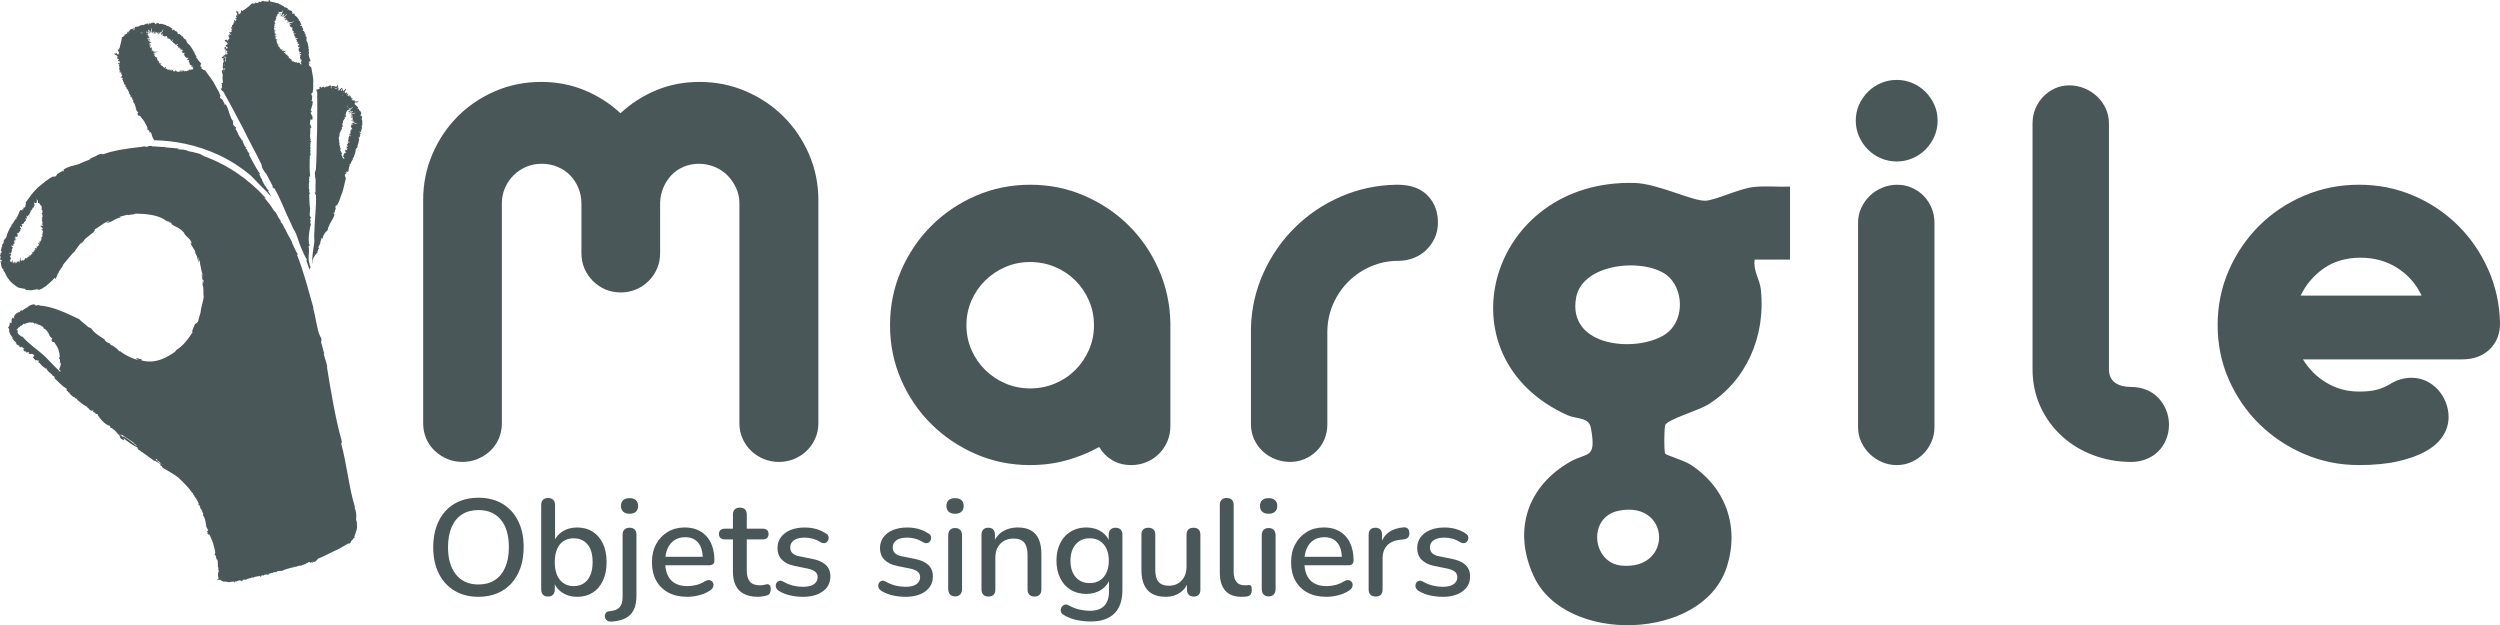
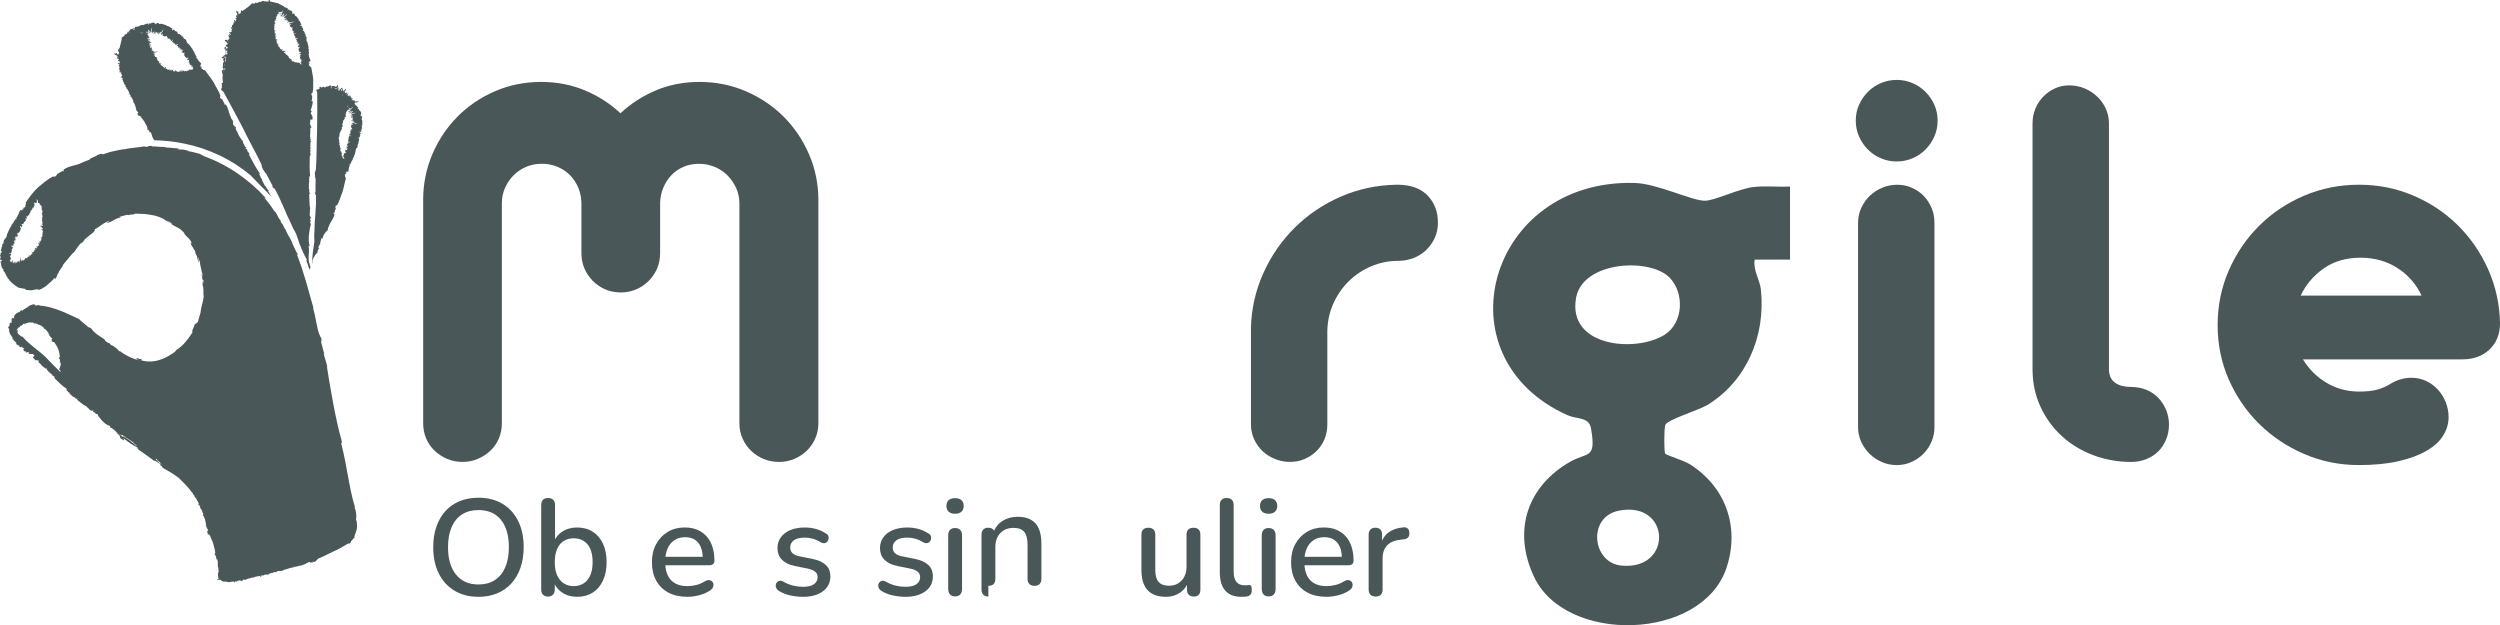
<svg xmlns="http://www.w3.org/2000/svg" id="Calque_2" data-name="Calque 2" viewBox="0 0 2606.27 651.79">
  <defs>
    <style> .cls-1 { fill: #4a5759; } </style>
  </defs>
  <g id="Graphic_Element" data-name="Graphic Element">
    <g>
      <path class="cls-1" d="M441.13,208.77c0-16.97,3.19-32.94,9.58-47.91,6.39-14.97,15.12-28.05,26.2-39.23,11.08-11.18,24.11-20.01,39.08-26.5,14.97-6.49,31.04-9.73,48.21-9.73,16.17,0,31.24,2.9,45.22,8.68,13.97,5.79,26.45,13.77,37.43,23.96,10.98-10.18,23.4-18.16,37.28-23.96,13.87-5.79,28.9-8.68,45.07-8.68,17.17,0,33.29,3.25,48.36,9.73,15.07,6.49,28.2,15.32,39.38,26.5,11.18,11.18,20.01,24.26,26.5,39.23,6.49,14.97,9.73,30.95,9.73,47.91v232.38c0,5.79-1.1,11.13-3.29,16.02-2.2,4.89-5.14,9.13-8.83,12.73-3.7,3.59-8.04,6.44-13.03,8.53-4.99,2.1-10.28,3.14-15.87,3.14s-11.18-1.05-16.17-3.14c-4.99-2.1-9.33-4.94-13.03-8.53-3.7-3.59-6.64-7.83-8.83-12.73-2.2-4.89-3.29-10.23-3.29-16.02v-229.38c0-5.59-1.15-10.88-3.44-15.87-2.3-4.99-5.34-9.38-9.13-13.18-3.79-3.79-8.29-6.74-13.48-8.83-5.19-2.1-10.58-3.14-16.17-3.14s-11.13,1.05-16.02,3.14c-4.89,2.1-9.09,4.99-12.58,8.68-3.5,3.7-6.29,7.99-8.38,12.88-2.1,4.89-3.25,10.13-3.44,15.72v52.7c0,5.79-1.05,11.13-3.14,16.02-2.1,4.89-5.04,9.24-8.83,13.03-3.79,3.79-8.19,6.74-13.18,8.83-4.99,2.1-10.28,3.14-15.87,3.14s-11.13-1.05-16.02-3.14c-4.89-2.1-9.24-5.04-13.03-8.83-3.79-3.79-6.74-8.13-8.83-13.03-2.1-4.89-3.14-10.23-3.14-16.02v-51.51c0-5.79-1.05-11.23-3.14-16.32-2.1-5.09-4.94-9.48-8.53-13.18-3.59-3.69-7.94-6.63-13.03-8.83-5.09-2.19-10.63-3.29-16.62-3.29s-11.18,1.05-16.17,3.14c-4.99,2.1-9.39,5.04-13.18,8.83s-6.79,8.19-8.98,13.18c-2.2,4.99-3.29,10.28-3.29,15.87v229.38c0,5.79-1.05,11.13-3.14,16.02-2.1,4.89-5.04,9.13-8.83,12.73-3.79,3.59-8.19,6.44-13.18,8.53-4.99,2.1-10.28,3.14-15.87,3.14s-11.13-1.05-16.02-3.14c-4.89-2.1-9.24-4.94-13.03-8.53-3.79-3.59-6.74-7.83-8.83-12.73-2.1-4.89-3.14-10.23-3.14-16.02v-232.38Z" />
-       <path class="cls-1" d="M1074,484.87c-20.17,0-39.08-3.84-56.75-11.53-17.67-7.68-33.14-18.12-46.42-31.29-13.28-13.18-23.76-28.6-31.44-46.27-7.69-17.67-11.53-36.58-11.53-56.75s3.84-39.13,11.53-56.9c7.68-17.77,18.16-33.29,31.44-46.57,13.27-13.27,28.75-23.75,46.42-31.44,17.67-7.68,36.58-11.53,56.75-11.53s38.73,3.79,56.3,11.38c17.56,7.59,32.94,17.87,46.12,30.84,13.18,12.98,23.66,28.25,31.44,45.82,7.79,17.57,11.88,36.23,12.28,56v107.5c0,5.79-1.05,11.13-3.14,16.02-2.1,4.89-4.99,9.18-8.68,12.88-3.7,3.7-8.04,6.59-13.03,8.68-4.99,2.1-10.28,3.14-15.87,3.14-7.59,0-14.22-1.7-19.91-5.09s-10.23-7.98-13.62-13.77c-10.78,5.99-22.16,10.63-34.14,13.92-11.98,3.29-24.56,4.94-37.73,4.94ZM1073.85,404.92c9.2,0,17.86-1.69,25.96-5.09,8.1-3.39,15.16-8.09,21.16-14.08,6-5.99,10.76-12.97,14.26-20.96,3.5-7.98,5.25-16.57,5.25-25.75s-1.75-17.77-5.25-25.75c-3.5-7.98-8.25-14.97-14.26-20.96s-13.05-10.68-21.16-14.07c-8.1-3.39-16.76-5.09-25.96-5.09s-17.51,1.7-25.51,5.09c-8,3.4-15.06,8.08-21.16,14.07-6.1,5.99-10.91,12.98-14.41,20.96-3.5,7.99-5.25,16.57-5.25,25.75s1.75,17.77,5.25,25.75c3.5,7.99,8.31,14.97,14.41,20.96,6.1,5.99,13.16,10.68,21.16,14.08,8,3.4,16.51,5.09,25.51,5.09Z" />
      <path class="cls-1" d="M1304.1,341.73c.6-20.36,4.99-39.53,13.18-57.5,8.18-17.97,19.11-33.69,32.79-47.17,13.67-13.48,29.54-24.15,47.61-32.04,18.07-7.88,37.28-12.03,57.65-12.43h2.69c13.18.2,23.31,4,30.4,11.38,7.08,7.39,10.63,16.77,10.63,28.15,0,5.79-1.1,11.08-3.29,15.87-2.2,4.79-5.14,8.98-8.83,12.58-3.7,3.59-8.08,6.39-13.18,8.38-5.09,2-10.43,2.99-16.02,2.99-9.99,0-19.42,1.9-28.3,5.69-8.89,3.79-16.67,8.98-23.36,15.57-6.69,6.59-12.03,14.33-16.02,23.21-4,8.88-6.09,18.42-6.29,28.6v97.32c0,5.59-1,10.78-2.99,15.57-2,4.79-4.79,8.94-8.38,12.43-3.59,3.5-7.74,6.24-12.43,8.24-4.69,2-9.73,2.99-15.12,2.99s-10.58-1-15.57-2.99c-4.99-1.99-9.33-4.74-13.03-8.24-3.7-3.49-6.64-7.64-8.83-12.43-2.2-4.79-3.29-9.98-3.29-15.57v-100.62Z" />
      <path class="cls-1" d="M1934.65,125.82c0-5.99,1.14-11.53,3.43-16.62s5.37-9.58,9.25-13.48,8.4-6.93,13.58-9.13c5.17-2.2,10.64-3.29,16.41-3.29s11.24,1.1,16.41,3.29c5.17,2.2,9.69,5.24,13.57,9.13s6.96,8.38,9.25,13.48,3.43,10.63,3.43,16.62-1.15,11.28-3.43,16.47c-2.29,5.19-5.37,9.73-9.25,13.62-3.88,3.89-8.4,6.94-13.57,9.13-5.17,2.2-10.64,3.29-16.41,3.29s-11.24-1.09-16.41-3.29c-5.17-2.19-9.7-5.24-13.58-9.13-3.88-3.89-6.96-8.43-9.25-13.62-2.29-5.19-3.43-10.68-3.43-16.47ZM1937.05,232.13c0-5.39,1.09-10.48,3.28-15.27,2.19-4.79,5.12-8.98,8.8-12.58s8.01-6.44,12.98-8.53c4.97-2.1,10.24-3.14,15.81-3.14s10.44,1.05,15.22,3.14c4.77,2.1,8.9,4.94,12.38,8.53,3.48,3.59,6.21,7.79,8.2,12.58,1.99,4.79,2.98,9.88,2.98,15.27v213.21c0,5.39-1.05,10.48-3.13,15.27s-4.92,8.98-8.5,12.58c-3.58,3.59-7.76,6.44-12.53,8.53-4.77,2.1-9.84,3.14-15.21,3.14s-10.5-1.05-15.37-3.14c-4.88-2.1-9.15-4.94-12.83-8.53s-6.61-7.79-8.8-12.58c-2.19-4.79-3.28-9.88-3.28-15.27v-213.21Z" />
      <path class="cls-1" d="M2221.95,403.42c5.59,0,10.83,1,15.72,3,4.89,2,9.03,4.79,12.43,8.38,3.39,3.59,6.09,7.79,8.08,12.58,1.99,4.79,3,9.88,3,15.27s-1,10.78-3,15.57c-2,4.79-4.69,8.89-8.08,12.28-3.4,3.4-7.54,6.09-12.43,8.09-4.89,2-10.13,2.99-15.72,2.99-13.98,0-27.2-2.34-39.68-7.04-12.48-4.69-23.41-11.33-32.79-19.91-9.39-8.58-16.82-18.81-22.31-30.69-5.49-11.88-8.24-25-8.24-39.38v-255.74c0-5.59,1-10.78,3-15.57,1.99-4.79,4.74-8.98,8.24-12.58,3.49-3.59,7.53-6.44,12.13-8.54,4.59-2.1,9.58-3.14,14.97-3.14s10.88,1.05,15.87,3.14c4.99,2.1,9.38,4.94,13.18,8.54,3.79,3.59,6.78,7.79,8.98,12.58,2.19,4.79,3.29,9.98,3.29,15.57v257.53c.4,5.79,2.64,10.08,6.74,12.88,4.09,2.8,9.63,4.19,16.62,4.19Z" />
      <path class="cls-1" d="M2400.84,374.67c6.39,10.38,14.67,18.57,24.85,24.55,10.18,5.99,21.36,8.98,33.54,8.98,7.79,0,14.02-.65,18.72-1.95,4.69-1.3,8.93-3.04,12.73-5.24,3.99-2.59,7.94-4.44,11.83-5.54,3.89-1.09,7.64-1.65,11.23-1.65,5.59,0,10.73,1.1,15.42,3.29,4.69,2.2,8.78,5.19,12.28,8.98,3.49,3.79,6.24,8.19,8.23,13.18,1.99,4.99,3,10.18,3,15.57,0,6.79-1.9,13.23-5.69,19.31-3.79,6.09-9.58,11.38-17.37,15.87-7.79,4.49-17.52,8.09-29.2,10.78-11.68,2.7-25.41,4.04-41.18,4.04-20.17,0-39.18-3.84-57.05-11.53-17.87-7.68-33.49-18.12-46.87-31.29-13.38-13.18-23.96-28.6-31.74-46.27-7.79-17.67-11.68-36.58-11.68-56.75s3.89-39.42,11.68-57.2c7.79-17.77,18.37-33.29,31.74-46.56,13.37-13.27,29-23.7,46.87-31.29,17.86-7.58,36.88-11.38,57.05-11.38s38.78,3.74,56.45,11.23c17.67,7.49,33.14,17.77,46.42,30.84,13.27,13.08,23.85,28.4,31.74,45.97,7.88,17.57,12.03,36.34,12.43,56.3,0,11.38-3.65,20.51-10.93,27.4-7.29,6.89-16.72,10.33-28.3,10.33h-166.2ZM2524.52,308.19c-5.59-11.98-13.98-21.56-25.15-28.75-11.18-7.19-24.06-10.78-38.63-10.78s-27.75,3.74-38.33,11.23c-10.58,7.49-18.57,16.92-23.96,28.3h126.07Z" />
      <path class="cls-1" d="M1866.12,270.62v-76.09c-12.63.47-25.46-.95-38.1.44-15.27,1.68-40.5,14.27-50.62,14.29-14.14.03-49.37-17.91-73.57-18.54-152.23-4.01-204.46,181.64-69.67,242.15,9.52,4.27,22.3,1.67,24.4,13.42,5.87,32.77-3.47,24.82-21.38,34.94-43.58,24.64-61.17,70.5-38.02,119.95,33.1,70.69,175.22,67.06,200.69-9.15,14.64-43.82-2.09-85.65-38.59-108.29-5.54-3.44-24.53-9.47-25.26-10.71-1.4-2.35-1.19-25.95,0-29.81,1.77-5.75,34.6-15.33,44.09-21.12,39.98-24.39,60.93-71.28,55.62-120.38-1.12-10.38-8.29-19.8-6.43-31.07l36.84-.02ZM1690.35,589.63c-30.65-2.91-35.74-50.77-2.56-57.26,53.9-10.55,56.72,62.4,2.56,57.26ZM1735.74,348.73c-29.36,19.05-102.04,13.56-92.65-38.38,6.93-38.35,77.92-42.14,98-20.38,15.15,16.41,13.58,46.47-5.35,58.75Z" />
      <path class="cls-1" d="M498.78,622.18c-9.53,0-17.84-2.12-24.93-6.36-7.1-4.24-12.57-10.24-16.43-18-3.86-7.76-5.79-16.88-5.79-27.36,0-7.9,1.09-15.02,3.29-21.36,2.19-6.33,5.33-11.76,9.43-16.29,4.09-4.52,9.05-7.97,14.86-10.36,5.81-2.38,12.33-3.57,19.57-3.57,9.62,0,17.95,2.1,25,6.29,7.05,4.19,12.5,10.14,16.36,17.86,3.86,7.72,5.79,16.81,5.79,27.29,0,7.91-1.1,15.05-3.29,21.43-2.19,6.38-5.36,11.86-9.5,16.43-4.14,4.57-9.12,8.05-14.93,10.43-5.81,2.38-12.29,3.57-19.43,3.57ZM498.78,609.32c6.67,0,12.36-1.52,17.07-4.57,4.72-3.05,8.33-7.48,10.86-13.29,2.52-5.81,3.79-12.81,3.79-21,0-12.29-2.76-21.81-8.29-28.57-5.52-6.76-13.34-10.14-23.43-10.14-6.67,0-12.36,1.5-17.07,4.5-4.71,3-8.34,7.41-10.86,13.21-2.52,5.81-3.79,12.81-3.79,21,0,12.19,2.79,21.71,8.36,28.57,5.57,6.86,13.36,10.29,23.36,10.29Z" />
      <path class="cls-1" d="M601.65,622.18c-6.1,0-11.38-1.55-15.86-4.64-4.48-3.09-7.48-7.21-9-12.36l1.57-2.57v12c0,2.28-.62,4.07-1.86,5.36-1.24,1.28-2.95,1.93-5.14,1.93s-4.05-.64-5.29-1.93c-1.24-1.29-1.86-3.07-1.86-5.36v-88.15c0-2.38.62-4.19,1.86-5.43s3-1.86,5.29-1.86,4.07.62,5.36,1.86c1.28,1.24,1.93,3.05,1.93,5.43v40h-1.71c1.52-5.05,4.52-9.07,9-12.07,4.48-3,9.72-4.5,15.72-4.5s11.72,1.48,16.29,4.43c4.57,2.95,8.12,7.1,10.64,12.43,2.52,5.34,3.79,11.76,3.79,19.29s-1.26,13.74-3.79,19.22c-2.53,5.48-6.1,9.67-10.72,12.57-4.62,2.91-10.02,4.36-16.22,4.36ZM598.08,611.03c4,0,7.48-.95,10.43-2.86,2.95-1.9,5.24-4.71,6.86-8.43,1.62-3.71,2.43-8.29,2.43-13.71,0-8.19-1.79-14.38-5.36-18.57-3.57-4.19-8.36-6.29-14.36-6.29-3.91,0-7.36.93-10.36,2.79-3,1.86-5.31,4.64-6.93,8.36s-2.43,8.29-2.43,13.71c0,8.1,1.81,14.29,5.43,18.57,3.62,4.29,8.38,6.43,14.29,6.43Z" />
-       <path class="cls-1" d="M637.5,648.03c-1.71.09-3.12-.19-4.21-.86-1.09-.67-1.86-1.52-2.29-2.57-.43-1.05-.57-2.12-.43-3.21.14-1.1.62-2.05,1.43-2.86s1.88-1.26,3.21-1.36c4.76-.29,8.26-1.57,10.5-3.86,2.24-2.29,3.36-5.91,3.36-10.86v-65c0-2.38.64-4.19,1.93-5.43,1.28-1.24,3.07-1.86,5.36-1.86s4.17.62,5.36,1.86c1.19,1.24,1.79,3.05,1.79,5.43v63.86c0,5.9-.98,10.79-2.93,14.64-1.95,3.86-4.84,6.74-8.64,8.64-3.81,1.9-8.62,3.05-14.43,3.43ZM656.36,535.6c-2.86,0-5.07-.71-6.64-2.14-1.57-1.43-2.36-3.43-2.36-6s.79-4.69,2.36-6.07c1.57-1.38,3.79-2.07,6.64-2.07s5.05.69,6.57,2.07c1.52,1.38,2.28,3.41,2.28,6.07s-.76,4.57-2.28,6c-1.53,1.43-3.72,2.14-6.57,2.14Z" />
      <path class="cls-1" d="M716.51,622.18c-7.62,0-14.17-1.45-19.64-4.36-5.48-2.9-9.71-7.05-12.72-12.43-3-5.38-4.5-11.79-4.5-19.22s1.48-13.57,4.43-19c2.95-5.43,7-9.67,12.14-12.72,5.14-3.05,11-4.57,17.57-4.57,4.86,0,9.19.78,13,2.36s7.07,3.86,9.79,6.86c2.71,3,4.76,6.64,6.14,10.93,1.38,4.29,2.07,9.1,2.07,14.43,0,1.62-.48,2.83-1.43,3.64-.95.81-2.38,1.22-4.29,1.22h-48v-8.86h44l-2.43,2c0-4.76-.69-8.81-2.07-12.14-1.38-3.33-3.43-5.88-6.14-7.64-2.71-1.76-6.07-2.64-10.07-2.64-4.48,0-8.26,1.05-11.36,3.14-3.1,2.1-5.45,5-7.07,8.71-1.62,3.72-2.43,8.05-2.43,13v.86c0,8.38,1.98,14.69,5.93,18.93,3.95,4.24,9.69,6.36,17.22,6.36,2.86,0,5.88-.38,9.07-1.14,3.19-.76,6.22-2.05,9.07-3.86,1.62-.95,3.07-1.38,4.36-1.29,1.29.1,2.33.52,3.14,1.29.81.76,1.31,1.71,1.5,2.86.19,1.14,0,2.31-.57,3.5-.57,1.19-1.57,2.26-3,3.21-3.24,2.19-7,3.83-11.29,4.93-4.29,1.09-8.43,1.64-12.43,1.64Z" />
-       <path class="cls-1" d="M790.08,622.18c-5.72,0-10.53-1-14.43-3-3.91-2-6.81-4.95-8.71-8.86-1.91-3.91-2.86-8.67-2.86-14.29v-33.72h-8.57c-1.91,0-3.38-.5-4.43-1.5-1.05-1-1.57-2.36-1.57-4.07,0-1.81.52-3.19,1.57-4.14,1.05-.95,2.52-1.43,4.43-1.43h8.57v-14.71c0-2.38.64-4.19,1.93-5.43,1.28-1.24,3.07-1.86,5.36-1.86s4.05.62,5.29,1.86c1.24,1.24,1.86,3.05,1.86,5.43v14.71h16.72c1.9,0,3.38.48,4.43,1.43,1.05.95,1.57,2.33,1.57,4.14,0,1.71-.52,3.07-1.57,4.07-1.05,1-2.52,1.5-4.43,1.5h-16.72v32.57c0,5.05,1.07,8.86,3.21,11.43,2.14,2.57,5.64,3.86,10.5,3.86,1.71,0,3.21-.16,4.5-.5,1.28-.33,2.36-.55,3.21-.64,1.05,0,1.9.36,2.57,1.07.67.71,1,2.07,1,4.07,0,1.43-.26,2.76-.79,4-.52,1.24-1.45,2.05-2.79,2.43-1.14.38-2.69.74-4.64,1.07-1.95.33-3.69.5-5.21.5Z" />
      <path class="cls-1" d="M836.94,622.18c-4.19,0-8.5-.48-12.93-1.43-4.43-.95-8.5-2.57-12.21-4.86-1.24-.86-2.1-1.81-2.57-2.86-.48-1.05-.64-2.12-.5-3.21.14-1.09.57-2.05,1.29-2.86.71-.81,1.62-1.31,2.71-1.5,1.09-.19,2.26.05,3.5.71,3.72,2.1,7.29,3.55,10.72,4.36,3.43.81,6.81,1.21,10.14,1.21,5.05,0,8.86-.9,11.43-2.71,2.57-1.81,3.86-4.24,3.86-7.29,0-2.47-.86-4.4-2.57-5.78-1.71-1.38-4.29-2.45-7.71-3.21l-13.57-2.71c-5.91-1.24-10.38-3.43-13.43-6.57-3.05-3.14-4.57-7.14-4.57-12,0-4.38,1.19-8.19,3.57-11.43,2.38-3.24,5.71-5.74,10-7.5,4.29-1.76,9.24-2.64,14.86-2.64,4.19,0,8.14.52,11.86,1.57,3.71,1.05,7.14,2.62,10.29,4.72,1.24.67,2.05,1.55,2.43,2.64.38,1.1.45,2.17.21,3.21-.24,1.05-.74,1.98-1.5,2.79-.76.81-1.69,1.29-2.79,1.43-1.1.14-2.31-.12-3.64-.79-2.86-1.81-5.69-3.09-8.5-3.86-2.81-.76-5.6-1.14-8.36-1.14-5.05,0-8.83.93-11.36,2.79-2.53,1.86-3.79,4.36-3.79,7.5,0,2.38.76,4.34,2.29,5.86,1.52,1.52,3.9,2.62,7.14,3.29l13.57,2.71c6.19,1.24,10.88,3.34,14.07,6.29,3.19,2.95,4.79,6.95,4.79,12,0,6.57-2.62,11.76-7.86,15.57-5.24,3.81-12.19,5.72-20.86,5.72Z" />
      <path class="cls-1" d="M943.8,622.18c-4.19,0-8.5-.48-12.93-1.43-4.43-.95-8.5-2.57-12.21-4.86-1.24-.86-2.1-1.81-2.57-2.86-.48-1.05-.64-2.12-.5-3.21.14-1.09.57-2.05,1.29-2.86.71-.81,1.62-1.31,2.71-1.5,1.09-.19,2.26.05,3.5.71,3.72,2.1,7.29,3.55,10.72,4.36,3.43.81,6.81,1.21,10.14,1.21,5.05,0,8.86-.9,11.43-2.71,2.57-1.81,3.86-4.24,3.86-7.29,0-2.47-.86-4.4-2.57-5.78-1.71-1.38-4.29-2.45-7.71-3.21l-13.57-2.71c-5.91-1.24-10.38-3.43-13.43-6.57-3.05-3.14-4.57-7.14-4.57-12,0-4.38,1.19-8.19,3.57-11.43,2.38-3.24,5.71-5.74,10-7.5,4.29-1.76,9.24-2.64,14.86-2.64,4.19,0,8.14.52,11.86,1.57,3.71,1.05,7.14,2.62,10.29,4.72,1.24.67,2.05,1.55,2.43,2.64.38,1.1.45,2.17.21,3.21-.24,1.05-.74,1.98-1.5,2.79-.76.81-1.69,1.29-2.79,1.43-1.1.14-2.31-.12-3.64-.79-2.86-1.81-5.69-3.09-8.5-3.86-2.81-.76-5.6-1.14-8.36-1.14-5.05,0-8.83.93-11.36,2.79-2.53,1.86-3.79,4.36-3.79,7.5,0,2.38.76,4.34,2.29,5.86,1.52,1.52,3.9,2.62,7.14,3.29l13.57,2.71c6.19,1.24,10.88,3.34,14.07,6.29,3.19,2.95,4.79,6.95,4.79,12,0,6.57-2.62,11.76-7.86,15.57-5.24,3.81-12.19,5.72-20.86,5.72Z" />
      <path class="cls-1" d="M995.66,535.6c-2.86,0-5.07-.71-6.64-2.14-1.57-1.43-2.36-3.43-2.36-6s.79-4.69,2.36-6.07c1.57-1.38,3.79-2.07,6.64-2.07s5.07.69,6.64,2.07c1.57,1.38,2.36,3.41,2.36,6.07s-.79,4.57-2.36,6c-1.57,1.43-3.79,2.14-6.64,2.14ZM995.66,621.75c-2.28,0-4.05-.69-5.29-2.07-1.24-1.38-1.86-3.31-1.86-5.79v-55.72c0-2.47.62-4.38,1.86-5.71,1.24-1.33,3-2,5.29-2s4.07.67,5.36,2c1.28,1.33,1.93,3.24,1.93,5.71v55.72c0,2.48-.62,4.41-1.86,5.79-1.24,1.38-3.05,2.07-5.43,2.07Z" />
-       <path class="cls-1" d="M1030.38,621.89c-2.28,0-4.05-.64-5.29-1.93-1.24-1.29-1.86-3.07-1.86-5.36v-57.15c0-2.38.62-4.19,1.86-5.43,1.24-1.24,2.95-1.86,5.14-1.86s4.02.62,5.21,1.86c1.19,1.24,1.79,3.05,1.79,5.43v11.14l-1.57-2.57c2.09-5.33,5.38-9.36,9.86-12.07,4.48-2.71,9.62-4.07,15.43-4.07s10.12,1.02,13.79,3.07c3.67,2.05,6.41,5.14,8.22,9.29,1.81,4.14,2.71,9.36,2.71,15.64v36.72c0,2.28-.62,4.07-1.86,5.36-1.24,1.28-3,1.93-5.29,1.93s-4.19-.64-5.43-1.93c-1.24-1.29-1.86-3.07-1.86-5.36v-35.86c0-6-1.17-10.38-3.5-13.14-2.33-2.76-5.98-4.14-10.93-4.14-5.81,0-10.45,1.81-13.93,5.43-3.48,3.62-5.21,8.48-5.21,14.57v33.14c0,4.86-2.43,7.29-7.29,7.29Z" />
-       <path class="cls-1" d="M1137.1,647.89c-5.14,0-10.12-.52-14.93-1.57-4.81-1.05-9.17-2.76-13.07-5.14-1.43-.76-2.38-1.69-2.86-2.79-.48-1.1-.6-2.22-.36-3.36.24-1.14.74-2.14,1.5-3,.76-.86,1.69-1.43,2.79-1.71s2.26-.1,3.5.57c4.19,2.28,8.17,3.83,11.93,4.64,3.76.81,7.26,1.22,10.5,1.22,6.67,0,11.67-1.69,15-5.07,3.33-3.38,5-8.36,5-14.93v-14.57h1.29c-1.43,5.24-4.43,9.38-9,12.43-4.57,3.05-9.86,4.57-15.86,4.57s-11.76-1.45-16.43-4.36c-4.67-2.9-8.29-6.95-10.86-12.14-2.57-5.19-3.86-11.26-3.86-18.22,0-5.24.74-9.95,2.22-14.14,1.48-4.19,3.57-7.81,6.29-10.86,2.71-3.05,6-5.4,9.86-7.07,3.86-1.67,8.12-2.5,12.79-2.5,6.09,0,11.4,1.52,15.93,4.57,4.52,3.05,7.45,7.19,8.79,12.43l-1.43,2.43v-11.86c0-2.38.64-4.19,1.93-5.43,1.29-1.24,3.02-1.86,5.21-1.86s4.05.62,5.29,1.86c1.24,1.24,1.86,3.05,1.86,5.43v57.58c0,10.86-2.81,19.05-8.43,24.57-5.62,5.52-13.81,8.29-24.57,8.29ZM1135.95,607.89c4.19,0,7.76-.95,10.71-2.86,2.95-1.9,5.24-4.62,6.86-8.14,1.62-3.52,2.43-7.67,2.43-12.43,0-7.14-1.79-12.81-5.36-17-3.57-4.19-8.45-6.29-14.64-6.29-4.1,0-7.62.95-10.57,2.86-2.95,1.91-5.26,4.6-6.93,8.07-1.67,3.48-2.5,7.6-2.5,12.36,0,7.24,1.81,12.95,5.43,17.14,3.62,4.19,8.48,6.29,14.57,6.29Z" />
+       <path class="cls-1" d="M1030.38,621.89c-2.28,0-4.05-.64-5.29-1.93-1.24-1.29-1.86-3.07-1.86-5.36v-57.15c0-2.38.62-4.19,1.86-5.43,1.24-1.24,2.95-1.86,5.14-1.86s4.02.62,5.21,1.86c1.19,1.24,1.79,3.05,1.79,5.43l-1.57-2.57c2.09-5.33,5.38-9.36,9.86-12.07,4.48-2.71,9.62-4.07,15.43-4.07s10.12,1.02,13.79,3.07c3.67,2.05,6.41,5.14,8.22,9.29,1.81,4.14,2.71,9.36,2.71,15.64v36.72c0,2.28-.62,4.07-1.86,5.36-1.24,1.28-3,1.93-5.29,1.93s-4.19-.64-5.43-1.93c-1.24-1.29-1.86-3.07-1.86-5.36v-35.86c0-6-1.17-10.38-3.5-13.14-2.33-2.76-5.98-4.14-10.93-4.14-5.81,0-10.45,1.81-13.93,5.43-3.48,3.62-5.21,8.48-5.21,14.57v33.14c0,4.86-2.43,7.29-7.29,7.29Z" />
      <path class="cls-1" d="M1215.24,622.18c-5.62,0-10.31-1.05-14.07-3.14-3.76-2.09-6.57-5.21-8.43-9.36s-2.79-9.36-2.79-15.64v-36.57c0-2.47.62-4.31,1.86-5.5,1.24-1.19,3-1.79,5.29-1.79s4.07.6,5.36,1.79c1.29,1.19,1.93,3.02,1.93,5.5v36.72c0,5.62,1.14,9.76,3.43,12.43,2.29,2.67,5.91,4,10.86,4,5.43,0,9.83-1.83,13.22-5.5,3.38-3.66,5.07-8.5,5.07-14.5v-33.14c0-2.47.62-4.31,1.86-5.5,1.24-1.19,3.05-1.79,5.43-1.79s4.05.6,5.29,1.79c1.24,1.19,1.86,3.02,1.86,5.5v57.15c0,4.86-2.34,7.29-7,7.29-2.19,0-3.91-.64-5.14-1.93-1.24-1.29-1.86-3.07-1.86-5.36v-12.14l1.86,3.14c-1.91,5.33-4.95,9.43-9.14,12.29-4.19,2.86-9.14,4.29-14.86,4.29Z" />
      <path class="cls-1" d="M1294.1,622.18c-7.43,0-13.02-2.17-16.79-6.5-3.76-4.33-5.64-10.6-5.64-18.79v-70.43c0-2.38.62-4.19,1.86-5.43s3-1.86,5.29-1.86,4.07.62,5.36,1.86c1.28,1.24,1.93,3.05,1.93,5.43v69.58c0,4.76.98,8.31,2.93,10.64,1.95,2.34,4.79,3.5,8.5,3.5.86,0,1.62-.02,2.29-.07.67-.05,1.33-.12,2-.21,1.14-.09,1.95.21,2.43.93.48.71.71,2.17.71,4.36,0,2-.43,3.55-1.28,4.64-.86,1.09-2.24,1.79-4.14,2.07-.86.09-1.76.16-2.72.21-.95.05-1.86.07-2.71.07Z" />
      <path class="cls-1" d="M1322.53,535.6c-2.86,0-5.07-.71-6.64-2.14-1.57-1.43-2.36-3.43-2.36-6s.79-4.69,2.36-6.07c1.57-1.38,3.79-2.07,6.64-2.07s5.07.69,6.64,2.07c1.57,1.38,2.36,3.41,2.36,6.07s-.79,4.57-2.36,6c-1.57,1.43-3.79,2.14-6.64,2.14ZM1322.53,621.75c-2.28,0-4.05-.69-5.29-2.07-1.24-1.38-1.86-3.31-1.86-5.79v-55.72c0-2.47.62-4.38,1.86-5.71,1.24-1.33,3-2,5.29-2s4.07.67,5.36,2c1.28,1.33,1.93,3.24,1.93,5.71v55.72c0,2.48-.62,4.41-1.86,5.79-1.24,1.38-3.05,2.07-5.43,2.07Z" />
      <path class="cls-1" d="M1382.82,622.18c-7.62,0-14.17-1.45-19.64-4.36-5.48-2.9-9.71-7.05-12.72-12.43-3-5.38-4.5-11.79-4.5-19.22s1.48-13.57,4.43-19c2.95-5.43,7-9.67,12.14-12.72,5.14-3.05,11-4.57,17.57-4.57,4.86,0,9.19.78,13,2.36s7.07,3.86,9.79,6.86c2.71,3,4.76,6.64,6.14,10.93,1.38,4.29,2.07,9.1,2.07,14.43,0,1.62-.48,2.83-1.43,3.64-.95.81-2.38,1.22-4.29,1.22h-48v-8.86h44l-2.43,2c0-4.76-.69-8.81-2.07-12.14-1.38-3.33-3.43-5.88-6.14-7.64-2.71-1.76-6.07-2.64-10.07-2.64-4.48,0-8.26,1.05-11.36,3.14-3.1,2.1-5.45,5-7.07,8.71-1.62,3.72-2.43,8.05-2.43,13v.86c0,8.38,1.98,14.69,5.93,18.93,3.95,4.24,9.69,6.36,17.22,6.36,2.86,0,5.88-.38,9.07-1.14,3.19-.76,6.22-2.05,9.07-3.86,1.62-.95,3.07-1.38,4.36-1.29,1.29.1,2.33.52,3.14,1.29.81.76,1.31,1.71,1.5,2.86.19,1.14,0,2.31-.57,3.5-.57,1.19-1.57,2.26-3,3.21-3.24,2.19-7,3.83-11.29,4.93-4.29,1.09-8.43,1.64-12.43,1.64Z" />
      <path class="cls-1" d="M1434.11,621.89c-2.38,0-4.19-.64-5.43-1.93-1.24-1.29-1.86-3.07-1.86-5.36v-57.15c0-2.38.62-4.19,1.86-5.43,1.24-1.24,2.95-1.86,5.14-1.86s4.02.62,5.21,1.86c1.19,1.24,1.79,3.05,1.79,5.43v10.43h-1.43c1.52-5.72,4.33-10.05,8.43-13,4.09-2.95,9.33-4.66,15.71-5.14,1.71-.09,3.07.34,4.07,1.29,1,.95,1.55,2.43,1.64,4.43.19,2-.24,3.6-1.29,4.79-1.05,1.19-2.67,1.88-4.86,2.07l-2.72.29c-6.19.57-10.91,2.53-14.14,5.86-3.24,3.34-4.86,7.91-4.86,13.71v32.43c0,2.28-.6,4.07-1.79,5.36-1.19,1.28-3.02,1.93-5.5,1.93Z" />
-       <path class="cls-1" d="M1503.83,622.18c-4.19,0-8.5-.48-12.93-1.43-4.43-.95-8.5-2.57-12.21-4.86-1.24-.86-2.1-1.81-2.57-2.86-.48-1.05-.64-2.12-.5-3.21.14-1.09.57-2.05,1.29-2.86.71-.81,1.62-1.31,2.71-1.5,1.09-.19,2.26.05,3.5.71,3.72,2.1,7.29,3.55,10.72,4.36,3.43.81,6.81,1.21,10.14,1.21,5.05,0,8.86-.9,11.43-2.71,2.57-1.81,3.86-4.24,3.86-7.29,0-2.47-.86-4.4-2.57-5.78-1.71-1.38-4.29-2.45-7.71-3.21l-13.57-2.71c-5.91-1.24-10.38-3.43-13.43-6.57-3.05-3.14-4.57-7.14-4.57-12,0-4.38,1.19-8.19,3.57-11.43,2.38-3.24,5.71-5.74,10-7.5,4.29-1.76,9.24-2.64,14.86-2.64,4.19,0,8.14.52,11.86,1.57,3.71,1.05,7.14,2.62,10.29,4.72,1.24.67,2.05,1.55,2.43,2.64.38,1.1.45,2.17.21,3.21-.24,1.05-.74,1.98-1.5,2.79-.76.81-1.69,1.29-2.79,1.43-1.1.14-2.31-.12-3.64-.79-2.86-1.81-5.69-3.09-8.5-3.86-2.81-.76-5.6-1.14-8.36-1.14-5.05,0-8.83.93-11.36,2.79-2.53,1.86-3.79,4.36-3.79,7.5,0,2.38.76,4.34,2.29,5.86,1.52,1.52,3.9,2.62,7.14,3.29l13.57,2.71c6.19,1.24,10.88,3.34,14.07,6.29,3.19,2.95,4.79,6.95,4.79,12,0,6.57-2.62,11.76-7.86,15.57-5.24,3.81-12.19,5.72-20.86,5.72Z" />
      <g>
        <path class="cls-1" d="M338.09,368.24c-.96-1.09-2.24-8.84-3.22-10.81-.16-2.01.43-1.93.18-4.51l-1.4-2.65c-3.58-7.42-4.07-19.05-7.44-29.51.3.47.68,1.5.66.61-2.48-8.45-4.95-18.03-7.81-27.75-1.41-4.87-2.94-9.77-4.54-14.6-1.64-4.82-3.32-9.58-5.17-14.12.54.63,1.28,1.13,1.17-.06-1.12-.62-3.48-6.2-5.72-10.94-.05-1.27-1.18-3.23-2.52-5.62-1.39-2.36-3.02-5.11-4.23-7.94l.41.38c-1.42-1.83-2.11-3.35-2.78-4.79-.33-.72-.65-1.41-1.06-2.09-.42-.67-.94-1.33-1.64-1.99l-.86-2.83c-1.05-.53-1.78-2-2.56-3.71-.79-1.7-1.72-3.59-3-4.99l-.14.24c-2.28-2.72-2.81-4.6-4.99-7.07l-.08-.33c-4.93-5.89-7.51-9.58-8.07-8.83-1.21-2.53,5.17,5.37,3.22,1.46-8.62-9.36-18.38-17.84-28.99-25.11l-4.02-2.66-4.11-2.52c-1.36-.87-2.79-1.6-4.18-2.4l-2.1-1.18-2.15-1.08-4.3-2.15c-.72-.35-1.43-.73-2.15-1.06l-2.21-.94c-1.47-.63-2.94-1.25-4.41-1.88-.74-.3-1.46-.65-2.21-.91l-2.25-.8c-2.59-1.33-4.3-2.06-4.8-2.62-.31-.09-.68-.2-1.1-.33-.43-.11-.91-.23-1.42-.36-1.02-.26-2.18-.56-3.34-.86-2.21-.54-4.37-1.11-5.61-1.13,0,.02-.05.02-.17,0,.05,0,.12,0,.17,0,.03-.11-1.84-.89-2.97-1.19-2.23-.69-3.53-.72-4.87-.76-1.35,0-2.75.04-5.23-.6,2.04.08,2.78-.1,2.17-.57-1.11,0-2.3-.06-3.53-.17-.62-.05-1.25-.12-1.89-.19-.32-.04-.64-.08-.97-.11-.33-.02-.65-.05-.98-.07-2.64-.19-5.36-.46-7.92-.62.81-.07,2.05-.03,1.89-.35-.71.03-1.4.03-2.08,0-.68,0-1.34,0-1.99-.02-1.3-.04-2.56-.14-3.79-.24s-2.45-.22-3.66-.29c-1.22-.02-2.43.03-3.67.17l1.85-.56c-3.98-.32-4.57-.03-5.02.29-.22.16-.41.33-.98.44-.56.12-1.5.11-3.21.14,1.64-.27,1.05-.45,1.34-.69-1.59.34-3.43.62-5.39.85-1.96.23-4.04.38-6.11.71-2.07.27-4.14.54-6.09.8-.98.1-1.91.31-2.8.48-.89.18-1.73.35-2.51.53.36-.14.24-.27.24-.27-1.71.32-3.43.62-5.19.92-1.73.39-3.48.78-5.26,1.18-.89.2-1.78.41-2.67.62-.45.11-.9.2-1.34.33-.44.13-.89.27-1.33.4-1.78.55-3.57,1.13-5.37,1.76-1.37.27-1.25-.12-1.67-.29-.42-.19-1.36-.11-4.81,1.21.31.49-2.61,1.6-5.01,2.62-2.37,1.12-4.24,2.06-2.01,1.82-1.46.55-3.14,1.19-4.89,1.85-.88.32-1.76.69-2.64,1.07-.88.38-1.77.75-2.63,1.14-.54.25-1.07.5-1.6.75-1.04.36-2.1.66-3.16.97-1.04.29-2.09.55-3.14.83-.48.13-.97.25-1.45.39-.77.22-1.53.44-2.29.68-.21.07-.41.15-.61.22-.54.2-1.08.41-1.62.63-.73.31-1.46.65-2.16,1.03-.69.4-1.36.84-2.01,1.33.21.08.31.26.36.45.06.26,0,.57-.11.74l-.23-.26-.07.92c-.34.26-.61-.48-.45-.86.02-.05.04-.09.07-.12-1.13.58-2.12,1.26-3.13,1.9-1.01.63-2.02,1.24-3.12,1.79.47,1.08-1.06.72-.5,1.8-.22-.13-.15-.23-.22-.48-1.14,1.4-1.19,1.49-3.3,1.1-6.13,2.85-10.79,7.44-15.93,11.51-1.22,1.13-2.36,2.39-3.5,3.61-1.11,1.26-2.15,2.57-3.22,3.87-1,1.35-2.03,2.68-3.02,4.04-.96,1.39-1.99,2.73-2.95,4.13.82,1.96-.75,2.54-.18,4.47l-.41-.4c.05,1.32-.88.95-2.22,1.62.52.39-.15.51.84.98.49.89-1.74-.22-1.7.61-.31-.19.54.35.18.28.14,2.14-.31-.61-2.38.6-.69,1.36-1.17,2.86-1.76,4.26-.61,1.4-1.23,2.73-2.26,3.8.05-.18.83.18.7.44-1.66-.63-.08,1.07-.93,1.16-.3-.21-.28-.48-.35-.67-1.26.78-.85,2.24-2.1,2.95.1,1.39-1.89,1.87-1.46,2.99-.53-.49-.7.23-1.12.29,1.46,1.7-1.66,1.71-.9,3.28l-.31-.19c-1.27,2.9-3.14,5.81-3.61,9.17-.53,1.76-3.08,2.9-3.03,5.11.11.45.64.36.7.71-.25.44-.59-.26-.89-.18.19.62-.08,1.13-.45,1.62-.19.25-.39.5-.59.75-.19.25-.4.62-.52.95.24.29.18.7.7.75-.97.49-1.15,1.46-1.28,2.41-.15.96-.13,1.94-.86,2.62.95-.07,1.13.22,1.11.6,0,.38-.2.87-.05,1.19-.14.3-.61.25-.93.09-.01,1.24-.01,1.87-.7,3.29.16.71,1.13.95.81,1.75-1.3.47-.07,1.72-.51,2.53,1.07-.23,1.94.71,1.58,1.53l-1.54-.11c.32.64.42,1.35.58,2.12.16.77.21,1.6.41,2.43.22.84.4,1.69.85,2.46.22.39.47.75.76,1.09.28.33.6.64,1.02.88l-.67.62c.62.65,1.17,1.32,1.71,1.98.72,1.82,1.69,3.84,2.99,5.79,1.46,2.21,3.34,4.29,5.4,6.03,1.01.89,2.11,1.64,3.13,2.38,1.08.67,2.09,1.36,3.05,1.87,0-.08.32-.04.84.08.52.12,1.26.23,2.03.42.78.18,1.64.27,2.39.43.77.11,1.47.19,1.94.3l-.88.51c.43.19,1.05.39,1.76.48.17.02.33.05.51.07.47.01.81.04.93.11.27.03.55.05.82.05.85.07,1.64.07,2.2.12.03,0,.07,0,.1,0,.11,0,.2,0,.3-.01.33-.03.66-.07.99-.1.49-.08.98-.17,1.47-.25l.73-.12.72-.16c.48-.1.96-.18,1.44-.27.95-.24,1.92-.34,2.89-.53-.55.14-1.29.57-1.51.87-.1.15-.07.27.19.3.26.02.77-.02,1.57-.31,1.42-.47,2.19-.85,2.66-1.07.46-.23.61-.33.72-.43.21-.21.32-.34,2.4-1.53.83-.57,1.66-1.13,2.43-1.78-.13-.55,3.83-2.78,2.36-2.37-.1.05-.19.08-.26.08.11-.03.18-.06.26-.08.64-.3,1.93-1.48,3.07-2.71,1.34-1.4,2.5-2.82,2.74-2.24l.14,1.2c1.63-2.09,1.92-3.98,2.79-5.92.26-.24.8-.74.84-.54-.84-1.05,3.59-5.37,4.73-8.75.48-.59.98-1.21,1.51-1.87.53-.64,1.09-1.31,1.65-1.99,1.07-1.3,2.18-2.64,3.23-3.9,2.1-2.53,4.01-4.74,5.2-5.53,2.51-3.7,4.77-7.15,8.4-10.79-.6.84-1.49,1.92-1.46,2.33,2.41-2.15,2.69-2.97,4.53-5.28-.3.6,4.95-4.17,7.98-6.25,1.54-1.67,1.99-2.35,1.99-2.72,0-.37-.39-.42-.35-.74,1.04-.41,2.23-1.2,3.49-2,.62-.4,1.26-.85,1.92-1.32.33-.24.66-.48.99-.72.34-.23.69-.47,1.04-.7.7-.47,1.41-.94,2.11-1.41.7-.46,1.45-.85,2.16-1.24.72-.38,1.42-.74,2.13-1.01.71-.26,1.4-.47,2.05-.6-1.41.76-5.66,3.52-2.17,2.08,1.06-.18,2.06-.48,3.02-.95.96-.48,1.94-1.02,3-1.61.53-.29,1.08-.6,1.65-.92.58-.29,1.2-.57,1.84-.85.65-.27,1.33-.55,2.06-.78.74-.21,1.52-.4,2.35-.55l-1.9-.59c.78-.05,1.75-.28,2.77-.58,1.03-.27,2.13-.57,3.11-.85.98-.3,1.87-.46,2.47-.53.6-.06.93.01.8.31,1.08-.42,3.09-.56,4.7-.75,1.61-.17,2.86-.28,2.44-.8.7,0,1.43,0,2.17,0,.74.02,1.49.04,2.26.07,1.53,0,3.1.15,4.7.21.8.04,1.6.15,2.4.22.8.09,1.61.13,2.41.27,1.6.25,3.19.45,4.73.82.77.17,1.54.32,2.28.51.74.21,1.47.42,2.18.63.71.2,1.41.42,2.06.69.66.25,1.3.5,1.92.75,2.44,1.06,4.45,2.23,5.76,3.43.38.14.88.35,1.41.6.52.27,1.07.56,1.55.81.97.5,1.71.81,1.5.37-1.01-.91-1.89-1.28-2.58-1.52-.69-.24-1.23-.3-1.58-.7,1.31.59,1.72.5,1.92.45,2.99,1.89,5.17,3.5,1.96,2.48.78.56,1.45,1.07,2.09,1.47.64.41,1.23.73,1.77,1.06,1.08.64,2.08,1.06,3.11,1.58,1.01.54,2.11,1.1,3.37,2.01,1.22.95,2.69,2.15,4.27,4.08-.31-.02-.37.14-.1.56.13.21.35.49.66.84.3.36.66.82,1.14,1.36.67.63,1.37,1.24,2.01,1.9l1.92,2.01c.46.66.79,1.23,1.04,1.71.25.48.44.86.56,1.16.25.6.26.89.16,1.03-.21.27-.88-.07-1.16.19.23.35.48.7.72,1.06.22.37.44.75.67,1.13.45.75.9,1.5,1.32,2.21.8,1.42,1.51,2.64,2.09,3.21.31,1.36.49,2.75.73,4.1-.25-1.48.12-.9.64.24.52,1.14,1.1,2.86,1.44,3.57-.22-.48-.46-.94-.7-1.42-.06.67,1.33,4.25,1.92,6.1.33-.56-.61-4.4-1.26-6.47.22.38.44.82.66,1.3.2.49.41,1.02.62,1.56.44,1.09.85,2.25,1.35,3.29-.45-.26-.19,1.08.19,2.83.21.87.42,1.85.62,2.77.21.92.39,1.79.48,2.45.43,3.02,1.22,3.28,1.35,4.17-.32.13.58,4.96-.24,2.66-.12-.51-.11-1.11-.13-1.79-.04-.68-.12-1.44-.42-2.27.03,2.04-.61,1.88.34,5.94.33,1.54.67,1.31.93,1.44.26.13.5.62.45,3.63-.29-1.56-.57-1.83-.94-3.01.02,1.86.02,3.72-.06,5.57l.67.22c-.14.76-.22.24-.29.59.2.41.29,1.15.36,2.05.08.9.1,1.95.09,3,.03,2.09-.08,4.13.29,4.79-.18,2.85-1.04,5.91-1.59,8.55l.02-.52c-.89,3.19-1.6,7.5-1.96,10.31l-.1-.18c-.26.87-.71,2.32-1.13,3.85-.45,1.52-.88,3.11-1.15,4.24-1.07,2.06-1.86,2.14-2.44,2.37-.61.22-1.02.56-1.77,2.98-2.04,4.1-2.53,6.93-1.16,5.54-2.35,3.52-4.87,7.29-7.79,10.68-.71.86-1.48,1.67-2.25,2.46-.76.81-1.56,1.53-2.36,2.22-.8.69-1.59,1.38-2.4,2-.84.6-1.68,1.16-2.52,1.67-.38.49-.4.64-.56.89-.15.26-.45.58-1.44,1.38-.65.45-1.29.89-1.95,1.35-.64.47-1.36.85-2.04,1.28-.69.42-1.37.86-2.08,1.27l-2.18,1.15-1.09.58c-.37.18-.76.33-1.14.5-.76.33-1.52.66-2.29.99-.78.29-1.58.54-2.36.81l-1.18.39c-.4.11-.8.2-1.2.3-.81.18-1.6.37-2.4.55-.81.11-1.61.21-2.41.32-.4.04-.79.11-1.19.13-.4.01-.79.03-1.18.04-.78.01-1.56.05-2.32.02-1.52-.13-3-.19-4.38-.51-.69-.14-1.37-.28-2.03-.44-.65-.2-1.27-.4-1.88-.61,3.68.48.36-.6.38-.98-1.54.01-2.36-.43-2.96-.7-.6-.28-.98-.44-1.66-.1.12.65-.3.87,3.14,2.05-3.79-.73-8.33-2.38-12.13-4.36-3.81-1.97-6.95-4.12-8.48-5.47,1.54,1.33.14.64-1.31-.09.48-.25-.35-1.16-1.74-2.26-1.38-1.11-3.29-2.43-4.97-3.51l-.8.12c-.57-.68-1.14-1.36-1.69-2.06-1.32-.79-2.1-.08-4.81-2.98-.02-.3-.05-.62-.5-1.2-3.48-2.2-8.39-5.23-11.46-8.34l-2.25-2.89c-1.52-1.07-4.28-2.59-1.87-.39-1.37-1.25-2.65-2.32-3.8-3.32-1.15-.97-2.19-1.81-3.11-2.57-1.85-1.51-3.21-2.64-3.99-3.58-5.79-2.68-12.69-6.11-19.98-8.92-7.26-2.82-14.95-4.96-21.63-5.24l.41-.41c-1.81-.28-2.27-.03-2.59.16-.33.19-.5.44-1.73.37.55-.25-.13-.43-.63-.63-.49-.2-.81-.43.6-.78-.33,0-.64,0-.94,0-.3.02-.58.06-.85.09-.54.07-1.03.14-1.48.24-.88.26-1.61.51-2.25.83-.62.35-1.19.67-1.78,1.01-.56.39-1.15.74-1.85,1.09-.22.69,2.2-1.3,1.9-.4-.2.21-1.79.68-3.26,1.48-.74.39-1.41.9-1.96,1.3-.1.09-.19.18-.27.27-.09-.03-.15-.07-.14-.12-.49.5-.54.92-1.19.95-.09,0-.18,0-.29,0-.1-.36.19-.55.36-.8-.11.02-.2.05-.3.08-1.06.33-1.66,1.2-2.23,2.08-.04.06-.08.12-.12.18-.57-.25-1.27.08-2,.53-.34.23-.7.47-1.06.71-.02.01-.03.02-.05.03-.37.25-.74.49-1.12.64.1.75-.4,1.1-.83,1.42-.43.31-.74.63-.16,1.22-.11-.14-.39-.15-.53-.14-.01.5.23,1.12.28,1.65.03.25.02.49-.09.68l-.14-.16-.58-.67c-.49-.49-.86-.12-1.18.34-.26.41-.48.88-.76.94.83.04-.56.7.11,1.16l-.11.89c-.35,1.28.39.39-.17,1.86-.16.43-.48.42-.73.21-.25-.19-.42-.58-.29-.68-.6.36-.81,1.05-.89,1.7-.02.28-.01.57,0,.85.08-.33.18-.42.33-.04-.14-.02-.25.04-.33.13,0,.37,0,.73-.06,1.07-.02-.01-.03-.01-.05-.02,0-.39.03-.75.08-1.02-.12.16-.2.41-.27.69-.02.08-.04.17-.05.26-.1.02-.1.13-.06.31-.06.3-.13.58-.31.76l-.82-.36c-.06.35.09,1.05.39,1.59.28.55.63.97.81.93-.33,1.4,0,3.33.68,4.76.51,1.16,1.16,2.05,1.63,2.56-.29-.17-.54-.08-.16.05.24.31.61.57.87.79.26.21.41.38.18.54.66.45-.21.89.3,1.87-.11.09.41-.13.56-.33,0,.49.16.93.42,1.32.3.42.7.8,1.12,1.18.83.7,1.71,1.38,2.08,2.43-.16-.09-.69.02-1.01.06,1.35,1.03,2.63,1.95,4.35,2.31-.39.15-.62.42-1.04.29.75.82,1.8,1.6,2.72,1.42-.23-.81-.37.29-.69-.11,0-1.08,1.53-.6,1.89.04l-.12.14c.77.76,1.14.46,1.91,1.21.12.8-.56-.23-.76.33-.78,1.15,1.18,2.34,1.23,2.6.39-.04.82.05,1.03-.24.86.32-.26.84.21,1.2l3.39-.28c-.32.2-.22,1.35-1.06,1.22,1.41,1.05,3.2.53,4.57.61.24.51,1.86,1.22,2.33,1.57-.26.72-.34-.36-.81-.02l.1,1.2c-.94-.68-.74,1.06-1.56,1.03,1,.26,2.3,2.11,3.16,3.2.36-1.8,1.86.69,2.76-.34,1.36.95-.19,1.37.02,2.01,1.56.79,2.41,2.24,3.6,3.23,0,0-.12.15-.24.15,1.29.72,2.59,2.65,4.48,2.78-.25.15-.35.43-.76.32.71,1.43,1.47-1.05,2.1.79l-.78.19c1.24.31,1.05,1.94,2.67,2.08-.24.29-.51.18-.78.2,1.01.6,1.82,1.62,3.15,1.64-.21.42-.59.58-1.13.49.42,1.18,1.73,0,2.14,1.05.17.25.14,1.06,0,.94.79-.07,1.88,1.06,2.45,1.28-.22.42-.03.81.09,1.6,4.02,3.97,7.98,8.2,12.89,11.2-.28,1.65-1.55-.28-1.78.82.79-.89.92.41,2.43,1.31l-.07.18c.7.32.47,1.16,1.29,1.43l.2-.25c1.13.02.28,2.39,1.65,1.59l-.12,1.06c.24-.07.41-.08.55-.06.76.1.34,1.25,1.62,1.13l-.25.1c.59,1.37,3.07.87,2.72,2.01.03.02.06.04.09.06.77.49,1.63.99,2.38.88.2-.03.39-.09.56-.22-.03.15-.12.29-.22.42-.22.26-.54.46-.78.56,3.07,2.23,6.07,5.12,9.32,6.82.49.26.99.49,1.5.69,0,.3-.31.27-.55.37,1.25.32,1.96,1.31,2.67,2.18.57.7,1.14,1.32,1.99,1.48,0,0,.02,0,.03,0,.31.05.65.05,1.05-.03l1.14-.34c.18.66-.31,1.16-.2,1.7.79-.19,1.79,1.29,2.57.81-.06.47-.42.33-.6.55.32.39.87.55,1.44.69.71.18,1.45.32,1.78.83l-.54.12c.47.74.99,1.5,1.54,2.25,3.02,4.18,7.04,8.32,11.22,9.21,1.2.47-.37,1.36.13,1.6,2,.61,3.63,1.96,5.24,3.33.97,1.2,2.54,2.69,5.65,4.41,3.06,1.8,1.04.17,1.43-.19,3.11,2.26,5.19,3.64,7.01,4.8,1.83,1.15,3.37,2.11,5.38,3.55-.71.1,1.03,1.43,2.33,2.41s2.16,1.63-.36.45c-.85-.98-3.5-3.12-6.29-5.12-2.8-1.99-5.69-3.91-7.07-4.34.75,1.32-.42.38-2.05-.91-1.62-1.28-3.66-2.94-4.69-2.97,4.85,3.83,3.92,4.55,4.24,5.78,1.34,1.08,2.86,1.83,3.75,2.36,1.02-.14-.78-1.49-.42-2.17,2.67,2.18,5.43,4.15,7.93,5.8,2.5,1.66,4.77,2.97,6.52,3.79,1.65,1.64.64,1.81-1.61.26,6.75,4.67,13.87,9.79,20.16,14.4-1.73-1.92.09-.74,2.07.57,1.38.9,2.82,1.85,3.21,1.9-.05-.14-.08-.27-.08-.38-.04-.05-.08-.11-.14-.17-3.32-2.55-5.76-5.31-3.58-4.44,2.1,1.55-.36.38.39,1.21,2.03.87,2.99,2.22,4.32,3.31.55.23,1.39.67,2.63,1.43-1.13-.34-1.93-.85-2.63-1.43-.8-.33-1.01-.21-.99.08.22.29.23.4.08.38.19.58.56,1.34-.14,1.34,4.77,2.6-.56.42,3.87,3.42,4.77,2.58,10.57,5.97,15.47,9.73,2.71,2.79,6.35,6.08,9.54,9.75,1.69,1.92,3.23,3.92,4.56,5.84.21.06.44.1.65.14l-.39.25s.03.05.05.07c.74-.01.7.48.66.99.29.45.57.89.84,1.33.14.04.3.09.52.14.11.22.17.59.14.97.15.26.3.52.44.77,1.29.77,1.26,2.19,2.43,3.08l-.61.37c1.95.71,1.29,2.82,2.43,3.63l-1.18.32c-.22.47.59.67,1.37.28-.22.47.87.66.01,1.22-.08.43.69.24.94.48-.17.77-.03,1.03.32,1.49-.27.05-.62.19-.64.35.4.13.01,1.01,1.29.28-.54.98,1.23,1.42.4,2.48.35-.19.48-.04.76-.05.23.62-.31,1.53.49,1.81-.15.16-.69.06-.64.33.19.1.49-.16.76-.05,1.04.77-.02,2.28.46,3.13,1.26,1.39,1.47,3.21,2.09,4.74l-.28.07c1.22.19-.69,1.58,1.04,1.49-.22.21.03.51-.54.59.82.17-.17,1.22.6,1.62-.39.78.59,1.07.23,1.87-.14-.03-.26-.12-.55-.05-.46.41,1.35.23.06.78.06.14.7-.1.64-.18-.08,1.57,1.23,2.82,1.97,4.21-.49,1.3-2.24.73-1,1.27-.24.14.53-.1.25,0,.47.21-1.35.94-.58.96.8-.33.51.01,1.01-.13-.34.8-1.06,1.15-.28,1.48l-.45.09c1.4.25.94,1.13,2.5,1.23,1.2,3.24,2.86,6.22,3.87,9.43.57,3.29,2,6.3,2.01,9.77-.98,1.04-.93,1.09-.26,1.83-.2,0-.25-.03-.41.06.96-.18.22.57,1.15.45.1,1.26.61,2.32.91,3.57-.15-.17-.95-.1-.83.12l.66.11-.26.1c.18.13.68.2.95-.03.75,1.49.82,3.12.81,4.75-.02,1.17-.07,2.34.06,3.47.23.34.65.99,1.38,2.12-.36-.21-.75-.5-1.16-.93.01.04.02.09.03.13-.26.82.31,1.79.67,2.55-.81,2.62-1.47,4.94-.13,7.18,0,0-.26.01-.64,0,.02.08.03.16.05.24-.33.37-.07.56.25.68.38.1.8.12.87.43-.74.36-1.51.47-2.06.26-.06.63.34.41.32,1.07.6-.19,1.42-.72,2.04-.66l-.38.47c.57.13,1.12-.63,1.5-.16.08.1.16.2.26.3l.32.24c.22.16.44.31.67.44.49.22.94.45,1.36.59l-.14.59c.43-.55.85-.56,1.27-.47.44.06.88.2,1.26-.02.51.39,1.19.31,1.74.3.58-.04,1.07-.04,1.34.51,2.15-.34,3.97-.82,6.2-.72l-.33.9c.37-.67.29.49.68.33-.5-.67.49-.95.72-1.5,1.04.61,2.26-.25,3.07-.96l.1.6c.76-1.22,1.92-.36,3.07-.33.16.23.44.77.76.65.47-1.06.79-1.03,1.58-1.77.64-.11,1.72-.02,2.44.23,2.19-1.76,4.82-1.37,7.2-2.67l.32.66c1.08-.98,2.46-1.29,3.83-1.49,1.36-.2,2.8-.29,3.74-.85v1.23c.72.26,1.44-.57,1.13-1.39.72.25,1.53-.86,2.12.04.71.09.72-.71,1.24-.97,1.28.18,1.8.04,2.76-.34-.03.29.07.65.35.66.4-.43,1.79-.04,1.03-1.36,1.52.56,2.97-1.34,4.51-.52-.2-.36.11-.51.19-.8,1.16-.28,2.58.2,3.35-.67.23.15-.14.72.35.65.25-.21-.11-.5.18-.8,1.71-1.19,4.01-.21,5.68-.86,2.85-1.53,6.11-2.07,8.98-3.04l.05.29c.65-1.35,2.61.4,2.89-1.43.31.2.91-.14.91.45.5-.92,2.12-.11,3.01-1.03,1.29.23,2.02-.91,3.37-.74-.08.16-.27.32-.22.6.63.38.7-1.52,1.39-.27.26-.1-.03-.73-.18-.64,2.77-.34,5.25-2.12,7.83-3.36,2.2.11.9,2.18,2.07.67.21.21-.09-.54.03-.27.46-.58,1.44,1.15,1.6.32-.46-.75.11-.55-.05-1.05,1.36.1,1.86.75,2.57-.2l.08.45c.65-1.59,2.16-1.41,2.58-3.13,5.94-2.42,11.29-5.28,16.67-7.86,2.74-1.09,5.29-2.44,7.76-3.85,2.45-1.43,4.83-2.88,7.28-4.26,1.75.14,1.82,0,2.62-1.26.08.18.04.27.23.35-.58-.77.67-.75.14-1.53.39-.31.76-.63,1.12-.96.32-.35.62-.71.92-1.07.69-.75.99-1.41,1.5-2.06-.07.26.5.83.65.53-.1-.2-.21-.4-.34-.62l.26.1c-.02-.27-.32-.71-.7-.69.65-1.89,1.5-3.66,2.17-5.92.66-2.22,1-4.83.58-7.43.16-.64.03-1.41-.15-2.17-.17-.76-.48-1.54-.7-2.21.49-4.35.4-8.52-1.68-12.68,0,0,.22,0,.56.02-.11-.48-.23-.97-.34-1.47-5.76-18.56-8.31-43.97-13.86-64.44-.58-2.41,1.35.39-.04-5.04-5.73-19.76-11.19-51.6-15.12-76.3l.66,1.41c-.75-4.71-3.1-10.14-4.01-15.1.24-.09.68,1.5.75.29ZM44,220.98l.25-.04c.32.18-.27.37-.04.54l-.14.04c.38.44-.28.78.67.67-.74.24-.39-.42-1.47-.05,1.15,1.43,1.01,3.08,1.06,4.62-.37.18-.5.3-.86.34.19.15.17.58.66.72-.02-.05-.49.1-.53.18-.36.28,1.05.31.62.62-.25-.13-.56-.17-.92-.13.75.27.62.62.85.94-.16-.05-.25-.13-.55-.12.83.36-.2.61.33.93l-.55-.13c-.68.45,1.15.18.74.58-.17-.11-.39-.08-.61-.11.99.43.61,1.05.93,1.46-.07-.03-.22-.03-.22-.03.1.43-.24.85.15,1.35-.26.15-1.33-.17-1.17.29,1.1.08.39.8,1.65.65-.21.37-.7.93-.36,1.23-.4-.22-1.36.03-1.42-.3l-.69.16c-.45-.09.18-.22-.39-.21.02.16.41.66.21.78.64.37,1.86.81,1.92,1.32-.34-.25-1-.11-1.28-.18l1.89.93c.03.17-.87-.1-.62.17.29.04.45.16.67.28-.13.04.16.72-.93.59-.44,0-.18-.3-.59-.19-.04.29.32.37.28.67l-.14-.02c-.19.16.35.66.98.56.06-.13-.65-.08-.3-.21.59.26.7.64.65.94-.15-.14-.44-.18-.73-.29.73.55.9,1.02,1.13,1.53.14.07.21.1.03.06,0-.02-.02-.04-.03-.06-.21-.1-.58-.25-.6-.3-.72.4.65,1.36-.33,1.61.18.02.61.16.5.13-.14.26-.86.05-.64.3-.43-.1.08.26.15.48.2.13,0,.07-.13-.04.27.46.46,1.48-.26,1.84.28.08.9.69.83.82l-.63-.27c-.13,0-.19.05-.22.1.04.05.04.07-.03.06-.03.08-.06.15-.15.17,0,.01,0,.02,0,.03.12.25.29.52-.2.56.13-.04-.81-.53-.84-.3-.02.42.27.22.37.6l.19.29c.62.24-.21.31.54.43-.52-.14.1.68-.91.25l-.79-.36c0,.18.74.59,1.05.87-.08,0-.26-.03-.39-.09,1.22.52-.26.35.61.94-.56.17-.4.87-1.24.69.25.42.57.86.17,1.04-.08-.11-.08-.21-.33-.35-.44.02-.14.21-.03.48-.16-.12-.86.04-1.39.03.23.42.91.66,1.29.88-1.28-.36.37,1.11-.83.85-.11-.17-.38-.67-.78-.61-1.27-.39.62.92-.15.98l1,.44c-.68-.17.23.86-.71.27.27.32-.56.25.38.75-1.1.15-.46,1.77-2.28,1.09.09.18-.19.29.28.55.58.19-.22-.43.15-.26-.02.09.21.27.32.36-.32.05-.48.15-1.09-.52-.79.02,1.2,1.43.49,1.7-.34-.28-.5-.34-.55-.15l.4.72c-.38.22-.93-.42-1.53-.86-.02.24-.2.43.18.84l-.89-.38c.65.28.24.41.32.6l-.08-.19c-.27-.17-.27.14-.28.29.37.27.68.19.87.17.18.29.02.37.22.73-.53-.5-.62-.06-.79.02-.24.05.36.59.3.62-.29-.24-.25.21-.56-.26-.05-.13.37.12.19-.18-.3-.08-.78-.53-.59,0,.14.39,1.12.91.51.89-.07-.19-.27-.4-.41-.63h-.52s.48.46.48.46c-.16-.08-.18-.14-.26-.18.45.55-.21.54.31,1.14-.08.18-.6-.03-.77.04l-.02-.06c-.43-.12-.43.27-.24.7l-.1-.11c-.12.04-.24.31-.08.69-.56-.15-1.81-1.73-1.46-.91-.19.21.5,1.2.88,1.43-.68.05-.44,1.25-1.49.8.11.25.26.35.24.57-.75.32-.85,1.68-2.14,1.03.02-.36-.38-.54-.61-.84.2.59-.54-.37,0,.5.37.47.52.72.84.78-.18.56-.82.96-1.34.65.27.16.28.37.29.57-.5-.81-.87-.74-.91-.31l.28.51-.47-.41c.01.21.56,1.1.03.76-.13-.18-.26-.37-.39-.49.01.54.07,1.44-.44,1.17l-.63-.61c-.06.14,0,.7.31.8-.7-.18-1.03-.1-1.51-.68.02.99-.28,1.66-.7,2.12-.44.43-1.01.65-1.53.8l-.13-.42c-.41-.27.14.77-.16.56-.06-.42-.52-.76-.49-1.32-.53-.29-.22.88-.41,1.15.15.55.08-.42.27.29.02.21-.68-.24-.47.6-.21-.29-.33-.92-.39-1.27l-.1.48c-.58-.87.07-1.93-.62-3.01l-.15.19c-.26-.45-.17-.76-.15-.96-.09.04-.17.09-.25.13.04.57.2,1.36.44,1.58-.39.38.41,2.05-.15,2.14-.29-.44.39-.24.08-.9-.44-.58-.38.51-.67.34.33.25.36,1.15.23,1.34-.38-.32-.03-.84-.45-.82.07.5-.21.96.19,1.21.13,1.14-.5-.2-.51.71-.31-.74-.02-1.9-.54-2.18.25.73-.3,1.15.18,2.21-.23-.17-.37-.77-.34-1.25-.34-.42-.33,1.48-.7,0l.06.79c-.13-.24-.27-.41-.47-.8-.21.02-.54,1.17-.69,0-.05.14-.55.16-.25.94.39.44.27-.65.62.41-.36-.86-.44.2-.6.52l-.09-.45c-.09.19-.36.12-.37.62.06-.27-.03-.58-.13-.68l-.04.71c-.43.39-.24-1.21-.66-.96l.28-.57c-.06.12-.27-.51-.45-.28-.02.64-.11,1.42-.15,1.92-.24.3-.16-.71-.37-.03l.27-.79c.03-.22-.29-1.02-.6-.99-.19.23-.48,1.15-.13,1.49-.17.01-.42-.37-.3-.83-.37.23.08.68-.25,1.08-.15-.42-.58-1.02-.82-1.63l.32-1.07h-.21c.2-.65.02-.7-.01-1.05-.07.06-.14.13-.15.34-.08-.04-.13-.08-.2-.12.19,1.2-.56,1.76-.48,2.96-.64.33-.23-3.21-.95-1.18.03.11,0,.29-.02.47-.15-.15-.32-.3-.51-.45-.04-.03-.1-.07-.14-.1-.34-.25-.74-.49-1.21-.72.44-.17.67-.38.86-.64.18-.26.34-.57.66-.96-.3.34-.94.06-1.06-.14l1.05-.38c.59-.43-.39-.99-.95-1.46.21-.06.5-.07.78-.07.72-.35-.57-.45-.79-.63l.77-.2-.72-.13c-.36-.45-.12-.99,1.06-.78-.2-.18-.41-.37-.78-.22.71-.32.95-1.38.68-2.2-.36.28-.71.18-1.45.05-1.22-.38.26-.12-.39-.59.46.09,1.02-.13,1.26.3.92-.31,1.14-.84,1.22-1.47.12-.61.06-1.33.44-1.85-.09-.3-.32-.3-.58-.54.76-.15.87-.52.97-1.03.11-.52.14-1.09.59-1.43-.57,0-1.82-.88-1.62-1.4-.72-.97,1.44.36,2.23.11-.34-.44-.26-.96-.11-1.13l.16.09c-.38-.53-.46-1.14.14-1.3l.04.09c.22-.26.97-.33,1.03-.67-.84-.53.05-1.04-.67-1.58.12,0,.16.09.39.1l-.74-.36.7-.42c.24.27.56.44.69.71.81-.42-.61-.53-.86-1.06-.34-.7.4-.34.82-.41.29.36-.33.25-.24.43.48.53.37-.17.8.02.07-.08-.83-.54-.5-.79.22-.25.29-1.03,1.08-.58-.32-.45-.11-.7-.39-1.05-.26.16-.66.5-1.21.31,0-.26-.04-.78.35-.69l.13.27c-.13-.27.41-.77-.5-.8l1.26.04c-.55-.46-.31-.88-.28-1.31.85.38,1.64,1.1,2.16.52l-.57-.98c.07-.34.29-.33.76-.05.96-.82-1.8-2.17-.67-2.64.82.83,1.04.58,1.5.34-.16-.1-.47-.29-.43-.45-.5-.12.58.55-.22.5-.65-.21-.24-.53-.36-.8,2.49.32,1.69-2.15,3.29-2.81-1.22-.52-.08-.69-.39-1.15,1.19.71.12-.76,1.03-.69l-1.29-.46c1.06-.34-1.21-2.12.46-1.79.58-.2.8.6.91.87,1.59.16-.27-2.01,1.4-1.66-.45-.31-1.33-.58-1.5-1.29.73-.1,1.76-.49,1.94-.3-.06-.44-.4-.74.22-.83.29.21.25.38.32.56.62-.35.35-1.07.19-1.79,1.06.24,1.15-.96,2-1.27-.89-1,1.03-.69-.35-1.6.14.11.37.15.48.16-.27-.47-1.06-1.21-.95-1.54l.86.66c1.05.74.78-.47,1.25-.41-.71-.23.29-.3-.36-.74l-.09-.52c.1-.69-.42-.36-.11-1.09.2-.4,1.13.57.93.61.68,0,.62-.48.63-.93-.07.12-.17.12-.29-.12.12.07.21.09.29.08,0-.17.02-.33.1-.45.02.02.03.02.04.04-.03.17-.07.31-.12.41.14-.03.22-.15.31-.27.08.04.09,0,.08-.1.09-.09.19-.16.36-.14l.65.56c.18-.2-.21-1.36-.52-1.55,1.18-.46,1.71-2.2,1.75-3.06.08.23.29.4.13.12.08-.39-.26-1.16.2-.86-.07-.5.67.09,1.07-.29.11.08-.3-.29-.51-.39,1.41-.06.6-2.14,1.86-2.53,0,.11.29.51.45.75.18-.93.45-1.75.14-3,.24.31.54.52.57.82.37-.46.64-1.12.22-1.85-.56.05.34.33.13.51-.85-.16-.95-1.26-.54-1.43l.14.11c.36-.47.05-.79.44-1.24.6.06-.03.39.46.64,1.11.8,1.55-.43,1.75-.41-.12-.3-.15-.6-.44-.83.05-.59.73.38.9.1-.32-.85-.63-1.73-.93-2.59,0-.02-.02-.04-.02-.07.02.02.05.05.07.07.3.26,1.06.48,1.11,1.02.05-.07.07-.14.1-.22.08.13.15.27.2.43.12.32.17.67.18,1.04.02.04.05.07.07.11-.24,1.52-.25,1.51.41,1.52-.13.16-.18.18-.27.38.61-.89.3.25.92-.58.4.87.98,1.37,1.4,2.31-.15-.06-.8.57-.69.69l.57-.36-.21.27c.16,0,.61-.28.82-.68.86.9.99,2.66.84,4.39,0,.1-.02.2-.03.3.11.09.2.19.27.29-.83.3.87.41.47.87h-.2c.94.13-.45.49.67.55l-.65.28c1.23-.04-.57.5.07.64ZM40.94,254.46l-.36-.23.27-.04.09.27ZM62.22,372.35c-1.09.84-1.05.85-.48,1.53-.2,0-.24-.05-.42.02.97-.08.15.52,1.08.49-.06,1.12.25,2.12.29,3.29-.11-.18-.91-.26-.84-.04l.63.22-.27.04c.14.15.62.31.94.16.44,1.49.04,3.04-.52,4.5-.32.84-.7,1.65-1.05,2.48.03.05.07.09.1.14.1.14.21.28.39.41.09.06.2.13.33.18.13.06.29.09.48.21.07.64.09,1.26.06,1.92-4.98-5.04-10.09-9.85-14.9-15.12l-1.55-1.51c-.59-.58-1.16-1.07-1.73-1.58-1.13-.99-2.23-1.9-3.32-2.79-2.14-1.71-4.27-3.41-6.42-5.13-4.15-3.36-8.2-6.81-11.37-10.67-.59-.02-1.08-.19-1.51-.42-.41-.24-.77-.55-1.13-.88-.33-.33-.67-.68-1.06-.98-.37-.31-.81-.59-1.38-.8l.56-.16c-.67-.47-.88-.92-.84-1.46.02-.27.07-.56.12-.9.07-.33.17-.7.21-1.12-.65.15-.3-.52-1.3-.06-.19-.07-.27-.16-.26-.27.45-.32.8-.67,1.09-.94l.46.39c-.77-1.06.25-.92.11-1.58.82.04.66-1.29,1.52-.66.29-.47.57-.95.92-1.33.36-.36.78-.68,1.33-.81l.22.86c-.11-.66.33.41.44.22-.49-.55-.15-.93-.24-1.48.71.42.99-.47,1.24-1.2l.21.57c.07-1.24.91-.43,1.47-.37.12.23.34.76.48.65.07-1.03.25-.97.59-1.65.33-.05.9.09,1.26.46.54-.74,1.2-.91,1.86-.94.66-.07,1.32.02,2.06-.31v.71c.74-.66,1.47-.56,2.12-.34.65.23,1.24.54,1.86.36l-.48,1.12c.18.46.8-.06,1.02-.9.19.45,1.01-.23.83.77.22.34.61-.36.94-.39.38.65.64.72,1.18.8.03-.04.06-.09.09-.12l.1.14c-.07-.01-.13-.02-.19-.03-.17.23-.33.56-.24.68.36-.18.58.7,1.09-.67.18,1.04,1.74.25,1.68,1.56.18-.36.35-.33.56-.51.5.34.53,1.33,1.3,1.1-.05.22-.53.44-.37.62.2-.03.32-.41.59-.47.61,0,.87.46,1.05.97.19.5.3,1.04.67,1.26,1.63.46,2.43,1.88,3.43,2.86l-.23.18c1.17-.35-.18,1.56,1.35.8-.15.26.16.41-.33.69.8-.17.14,1.06.94,1.1,0,0,0-.02,0-.02.14-.03.2-.04.21.01-.08.01-.15.01-.21.01-.17.77.77.66.62,1.44-.13.02-.27,0-.52.15-.34.49,1.31-.28.21.61.08.09.63-.32.56-.36.22,1.31,1.66,1.9,2.58,2.86-.27,1.21-2.02,1.22-.76,1.32-.21.18.49-.23.24-.08.48.05-1.16,1.13-.43.94.72-.48.48-.12.94-.36-.23.75-.87,1.2-.09,1.28l-.42.18c1.38-.14,1.01.7,2.53.44,1.48,2.44,3.25,4.74,4.25,7.43.55,2.75,1.83,5.33,1.47,8.29Z" />
        <path class="cls-1" d="M121.25,57.02c.22,2.07,2.03.98,1.97,3.15-.24.3-.3-.13-.35-.59-.05-.46-.12-.94-.48-.73-.74,1.04.43,2.07.2,2.98.29-1.03,1.2-.19,1.37.45-.37,1.12-.84-.68-.88.88.49.24.98,1.63,1.23.39,1.17.49-.19,1.63.75,2.4-.75.58-1.96-1.46-2.23.29.74-.33,1.21,2.02,2.27,1-.14.68-.73.82-1.26.38-.35,1.01,1.67,2.14.2,2.64l.82.22c-.22.33-.36.78-.69,1.33.13.85,1.49,2.51.31,2.64.14.25.51,2.16,1.15,1.27.24-1.26-.85-1.24.13-2.09-.77.99.42,1.67.86,2.27l-.43.2c.23.32.33,1.08.7,1.36-.23-.06-.42.14-.45.41l.77.26c.67,1.38-.76.81-.61,1.82.18.06.33.13.28.26-.07,0-.14.01-.21.02.01.03.02.06.03.09l-.07-.09c-.3.03-.59.06-.83.07,0,.1.01.21.04.32.35-.04.66-.05.87.03l-.57.19c.36.15,1.22-.11,1.15.23-.02.07-.02.14-.02.21.3.1.58.19.8.24.51.8-.58.58.3,1.27l-1.07-.93s-.02,0-.04,0c.03.27.09.52.11.73l-.57.19c.66-.08.83.07.91.25.16,0,.38.22.48.44l-.11.09c-.24.6.89.83.02,1.37.04.04.07.07.11.11.18-.04.31-.23.3-.64.09.3.1.7.01.96.18.19.35.38.5.57.09.05.19.14.31.31-.01.03-.03.08-.04.12.14.27.25.55.28.88l-.48.07c-.01.08-.02.16-.04.24.27,0,.52.11.85.07-.51.61.37.89,1.07,1.04l-.57.21c1.19,0,.4.73.37,1.24-.03.02-.06.03-.09.05.15.22.23.39.1.44.42.02.55.13,1.05.24.08.26,0,.75-.26,1.14,1.64.5,1.17,1.78,2.3,2.49l-.64.31c1.76.44.92,2.1,1.96,2.64l-1.17.35c-.25.39.52.47,1.3.1-.25.39.79.43-.07.95-.11.34.65.12.88.28-.2.62-.08.81.23,1.14.05-.01.1-.02.14-.03l-.02.15s-.08-.08-.12-.12c-.27.07-.62.22-.64.35.38.06-.03.8,1.24.08-.57.83,1.13.97.29,1.9.35-.19.47-.09.74-.14.2.45-.35,1.24.42,1.35-.15.15-.67.14-.63.34.18.05.48-.19.74-.14.98.46-.09,1.8.38,2.4,1.22.9,1.39,2.29,2,3.38l-.27.1c1.18-.07-.64,1.35,1.02.98-.21.2.03.4-.51.56.79-.02-.14.99.61,1.16,0,0,0-.01,0-.02.14,0,.2,0,.19.04-.08,0-.14-.01-.2-.02-.35.68.6.72.28,1.42-.14,0-.26-.04-.53.06-.42.41,1.31-.08.08.6.06.1.67-.22.61-.27-.03,1.25,1.31,1.95,2.09,2.86-.4,1.12-2.11,1.06-.88,1.21-.22.17.5-.2.24-.06.31.04-.37.51-.61.75.04.03.09.07.14.11.71-.41.46-.09.93-.31-.28.7-.94,1.14-.17,1.22l-.42.17c1.36-.14.99.66,2.49.36.7,1.1,1.51,2.12,2.31,3.13.82,1,1.62,2,2.28,3.07.44,1.18,1.14,2.21,1.76,3.28.63,1.07,1.19,2.18,1.49,3.47-.74,1.1-.69,1.13.06,1.46-.18.07-.24.06-.37.19.86-.46.31.36,1.15-.06.31.9.96,1.53,1.47,2.35-.17-.08-.89.26-.75.38l.63-.15-.22.16c.19.03.67-.1.87-.36,1.96,1.64,1.51,4.7,3,6.58-.05.7.7,1.18,1.19,1.59,0,.14-.01.29-.02.43,10.52.21,21,1.36,31.34,3.49,12.53,2.59,24.82,6.64,36.49,12.19,11.69,5.53,22.69,12.59,32.75,21.01,4.33,4.4,6.52,6.84,8.94,9.28.6.62,1.21,1.23,1.87,1.87.67.64,1.37,1.32,2.12,2.1.76.76,1.6,1.6,2.54,2.54s1.94,2.04,3.09,3.25c-.5-.28-1.09-.88-.63-.09.65-.09,2.26,1.82,3.86,3.77-1.29-2.29-2.55-4.64-3.87-6.8.35.07.91.02,1.04-.42-.88.13-1.86-1.32-2.7-2.58.46-1-1.89-1.94-2.27-3.73l.24.05c-1.4-.75-.43-1.97-1.88-2.41l.22-1.05c-1.35.05-.31-1.97-1.36-2.65l-.21.15c-.74-.77-.44-1.52-1.06-2.27l.09-.15c-1.32-1.81-1.31-3.27-2.13-2.78.31-1.04,1.31,1.74,1.72.14-4.24-6.01-7.64-12.7-11.12-19.17-.06-.92-.2-1.44.03-1.77-.51-.55-1.45-2.35-2.2-2.72.13.21.21-.65.08-1.01-.3-1.35-1.6-.81-1.9-2.31.5.4.86.43,1.08.1-1.23-.77-1.9-2.3-2.8-3.51.25.13.5.4.74.22-1.49-1.05-1.18-2.71-2.3-3.73l.73.22c-.44-2.34-1.33-.08-1.88-2.02.37.34.49.1.72.07-1.74-1.18-2.76-4-3.89-5.49.12.06.24-.03.24-.03-1.01-1.73-1.66-3.74-3.03-5.52-.14-.83,1.32-.36.2-2.17-.91.53-1.89-2.64-2.48-1.56-.26-1.49-.35-3.06-.43-4.72-.15-.2-.32-.42-.49-.64-.7-.9-1.46-1.94-1.51-2.96-.3-.53-.57-1.07-.81-1.63-1.71-3.99-2.1-8.68-4.95-12.19-.23.42-.89.44-1.17.3l.27-.21h-.87c-.25-.29.71-.61.98-.38-.93-1.78-2.06-3.22-2.76-5.05-1.09.43-.53-.87-1.64-.36.16-.19.24-.13.48-.2-1.17-.92-1.25-.98-.51-2.77-1.62-5.12-4.78-9.2-7-13.91-1.37-2.25-2.92-4.36-4.5-6.49-.79-1.06-1.58-2.12-2.37-3.19-.77-1.06-1.53-2.12-2.25-3.23-1.29.13-1.67-.41-2.28-.82-.33-.23-.73-.41-1.4-.43l.52-.22c-.34-.1-.51-.23-.58-.4-.04-.1-.04-.22-.02-.36,0-.03,0-.06.02-.08.07-.35.25-.81.3-1.39-.57.31-.35-.26-1.22.4-.08.01-.13,0-.17,0-.1-.02-.12-.08-.09-.17.13-.37,1.09-1.21.58-1.37.31-.2-.56.33-.32.07-1.81-.54.65-.07.7-2.09-1.54-1.9-3.75-3.49-4.37-5.85.12.1-.59.6-.72.4,1.39-1.09-.82-.44-.43-1.15.33-.16.53-.05.72-.04.07-1.28-1.29-1.49-1.19-2.74-1.17-.42-.42-2.22-1.55-2.28.68-.25.2-.64.37-1.01-2.14.55-.43-2-2.09-1.97l.32-.18c-1.63-2.11-2.93-4.81-5.43-6.45-.58-.55-.78-1.47-1.07-2.35-.31-.88-.72-1.72-1.64-2.09-.42-.06-.6.43-.91.36-.25-.37.49-.42.56-.71-1.18-.12-1.24-1.61-2-2.42-.33.13-.61-.03-.9.39.21-1.89-2.38-1.7-2.54-3.33-.94,1.62-1.19.19-1.81.22-.13-.22.16-.59.45-.8-.86-.46-1.26-.73-1.78-1.87-.53-.19-1.25.47-1.57-.12.47-1.21-1-.84-1.2-1.58-.53.95-1.66,1.17-1.85.43l1.04-1.11c-1.08-.19-1.98-1.02-2.99-1.78-1.06-.71-2.21-1.4-3.73-1.08l.25-.87c-1.32-.13-2.44-.62-3.6-1.03-.57-.22-1.19-.33-1.8-.39-.62-.05-1.26-.01-1.95.27-.49-.6-1.42-1.2-2.06-1.29-1,.6-1.29.46-2.03,1.57-.31.03-.41-.68-.5-1.01-1.01-.33-2.01-1.7-2.93-.27v-.75c-.45.38-.98.78-1.5,1-.52.24-1.04.28-1.53-.12-.15.42-.55.71-.71,1.08-.09.21-.1.45.07.77-.33.2-.33-1.25-.62-.41l.07-.34.17-.79c-1.82-.07-3.32.54-4.83,1.33-.23.12-.47.25-.7.38-.05-.08-.11-.14-.17-.19-.36-.34-.76-.22-1.19-.03-.49.24-1.01.56-1.64.34-.29.56-.99.45-1.42.83-.21.18-.35.48-.35,1.03l-.24-.71c-.47.07-1.01.21-1.59.32-.47.09-.98.16-1.5.16-.46,0-.45.47-.5.95-.03.23-.07.47-.19.65l-.19-.47-.09-.23c-.06.1-.11.22-.14.34-.18.66.03,1.57.12,2.23-.59-.32-.41.2-1.01-.1.16-.42.2-1.07.17-1.83,0-.22-.02-.44-.04-.68-.41-.01-.61.51-.8.92-.01.02-.02.05-.03.07-.13.28-.27.49-.52.41-.08-.03-.18-.08-.29-.17-.23.02-.41.1-.55.21-.14-.02-.3-.01-.46.03-.44.14-.9.52-1.23.93l.21.56c-.29-.04-.6-.1-.88-.12-.21.39.38,1.24-.74,1.38-.18-.15-.37-.29-.62-.31-.52,1.04-1.04,2.55-2.14,2.99-.41.01-.85.02-1.24.05-.24.41-.36,1.31.35.88-1.56,1-2.29,1.98-3.22,2.09-.14,1.86-.59,3.78-1.09,5.75-.5,1.96-1.05,3.99-1.44,5.85l-.41-.19c-.57.95.67.65.25,1.31-.36-.4-1.01.66-1.39-.23-.67,1.46.51,2.04.63,3.01.56.19-.3-.81.41-.56.17.18-.59,2.02.28,2.3-.34.38-.98.06-1.32-.17l.41.98c-.51.58-.96-.1-1.43-.8-.47-.68-.93-1.37-1.59-.78.03.3.06.61.11.92-.46.43-.71-.19-.88-.63-.15-.44-.26-.7-.45.46.41,1.03,1.65,1.9,2.05,1.02ZM245.48,132.66l-.71.54-.12-.22.83-.32ZM214.93,88.52l-.93.59-.06-.07.98-.51ZM155.04,44.53c.07.13.49.33.05.57.29-.22-.69-.52-.05-.57ZM188.17,74.73l.03-.43.23.21-.25.22ZM205.07,78.49s.06.03.08.05c-.19.05-.29.06-.08-.05ZM205.72,80.02c.45.09-.34.44-.38.52-.18-.21.63-.24.38-.52ZM202.16,71.89c-.06-.04-.14-.09-.23-.14.14.02.24.06.23.14ZM154.65,34.99c-.07-.64-.27-1.59-.61-1.43.03-1.68.31-.27.84-.65.09-.97-.24.12-.35-.82-.15-.84.26-.92.55-1.11.5-.05.34.99.59,1.6-.08.17-.43.34-.44-.21-.49,1.04.42,1.94.09,2.65.46.51.36-.61.55-.95-.12-.13,0-.95-.12-1.28.62-2.6.61,1.85,1.27,1.38-.22-1.64.95-2.35.37-4.13.19-.3.44-.67.64-.49-.22,1.12.34.88-.04,1.94l.28.02-.42,1.32c.29.78.73,1.55.84,2.08.37-.49-.07-1.08.37-1.34-.18.58.06,1.06.23,1.07-.33-.46.09-1.59.36-1.83.39.02.58,1.1.5,1.35l-.34.73c.19-.35.01.59.27.3.14-.61.41-1.54.6-2.32.28-.25.34.57.44.45-.15.19-.31.41-.46.62.52-.2-.12,1.71.4,1.35l.26-.84c.07.16.05.55-.09.85.17-.6.42-.43.57-.63l-.07.57c.25-.34.78-1.56.78-.39.11-1.41-.24-.06-.46-.73-.03-1.05.54-.88.66-1.02-.33,1.43.5.27.76.35.02.55.08.82.08,1.15l.35-.92c-.42,1.86.62-.31.74.37-.32.51-.51,1.24-.41,1.57.17-1.45.96-1.54,1.19-2.48.36.65-.7,1.67-.86,2.67.59-.96.28.84.92-.43-.2-.52.36-.83.67-1.39.42.27-.29.55-.16,1.15.25-.11.92-1.01.77-1.52.15.4.99-.72.96.22-.24.87-.73.13-.8.79.6.35,1.19-1.88,1.95-1.88-.08-.55.84-1.88,1.4-2.19.58.73-.55.31-.76,1.48h.36c-.14.8-.64,1.26-1.1,1.7-.46.43-.89.88-.99,1.52.17-.12.33-.22.5-.34-.25.36-.68,1.04-.75,1.48.54-.94.74.08.91-.12.47-.78-.34.12.03-.49.4-.07,1.24-1.35,1.44-.6-.56.43-.5,1.14-.85,1.55.03.44.59-.93.65-.3l-.3.45c.53.42,1.15.8,1.92.94.76.18,1.68.11,2.84-.46-.35.86-.04,1.23.14,2.16-.06-.44.56-.76.77-.74l-.38,1.05c-.05.73.99.27,1.68.05-.08.2-.24.44-.4.67-.16.77.67-.21.93-.29l-.3.73.51-.52c.56-.07.82.4,0,1.26.26-.07.52-.15.6-.54-.18.78.59,1.41,1.34,1.6-.02-.44.24-.69.73-1.26.94-.86-.05.28.65-.07-.32.35-.43.92-.9.94-.48,1.82,1.34,1.71,1.9,2.78.3.03.4-.16.72-.31-.44,1.41,1.15,1.13,1.27,2.08.27-.48,1.56-1.3,1.87-.97,1.1-.32-.97,1.11-1.16,1.85.51-.16.87.07.93.24l-.15.11c.6-.16,1.12-.05.95.5h-.09c.09.27-.22.9,0,1.06.84-.52.77.37,1.55-.04-.07.1-.15.1-.27.29l.66-.5-.04.72c-.33.11-.63.31-.9.34-.1.8.72-.32,1.27-.36.72-.05.06.44-.1.8-.43.12-.03-.35-.21-.34-.66.23-.06.35-.43.65.03.09.85-.5.88-.15.09.26.66.57-.11,1.07.51-.11.59.15,1.01.04,0-.27-.03-.72.4-1.1.2.08.62.25.35.53h-.27c.27,0,.38.62.88-.11l-.7,1.01c.65-.29.84.06,1.17.23-.75.56-1.73.95-1.55,1.56l1.07-.13c.23.17.1.35-.37.63.11,1.07,2.64-.66,2.39.42-1.08.36-1.01.63-1.08,1.08.16-.09.47-.27.59-.18.36-.36-.74.27-.28-.36.52-.45.55,0,.82,0-1.58,1.86.75,2.15.4,3.67,1.07-.78.59.19,1.12.11-1.2.69.54.37-.02,1.08l1.06-.86c-.32.98,2.31-.17,1.14,1.04-.15.53-.9.42-1.18.4-.99,1.22,1.75.53.57,1.73.49-.25,1.17-.84,1.83-.72-.31.61-.56,1.6-.81,1.67.38.11.8-.04.55.49-.32.16-.43.06-.62.05-.04.63.68.67,1.35.8-.75.76.17,1.28-.03,2.08,1.27-.36.04,1.09,1.49.29-.16.08-.31.25-.38.33.53-.05,1.53-.43,1.75-.22l-.98.46c-1.22.63.17.83-.38,1.24.68-.67.15.28.88-.11l.47.12c.51.32.5-.21.96.28.23.3-1.03.73-.97.55-.34.55.1.67.47.83-.06-.1-.02-.18.24-.2-.12.08-.18.15-.21.21.14.06.26.13.33.23-.02,0-.03.02-.05.02-.12-.08-.23-.16-.29-.23-.05.12.01.23.07.35-.07.05-.04.08.04.1.02.06.03.12.02.19-.01.05-.04.1-.08.15l-.76.33h-.02s.01.02.02.03c-.06.37-.23.82-.39.85l-.16-.67c-.1-.09-.2-.1-.3-.08-.03.06-.06.09-.1.02-.12.04-.23.07-.33.03-.01,0-.03.01-.04.02-.23.28-.43.62-.85.27.15.07.05-1-.26-.86-.53.29-.07.36-.47.71l-.22.35c.14.65-.55.04-.15.71-.2-.51-.8.53-.97-.56l-.1-.86c-.23.11-.21.98-.34,1.39-.05-.07-.15-.23-.16-.37.2,1.31-.62,0-.75,1.06-.6-.37-1.36.16-1.71-.64-.35.45-.67.96-1.16.72.08-.13.2-.18.2-.47-.32-.36-.35,0-.6.23.04-.2-.63-.72-.96-1.17-.36.42-.18,1.12-.19,1.56-.43-1.28-1.05.9-1.56-.26.13-.19.53-.67.2-.98-.4-1.28-.67.99-1.27.38l.17,1.08c-.27-.66-.85.64-.81-.46-.19.39-.69-.35-.62.71-.95-.89-2.43.48-2.91-1.47-.15.17-.48-.04-.46.51.19.61.36-.4.41.01-.13.02-.18.31-.2.45-.29-.26-.52-.37-.16-1.21-.59-.73-.87,1.74-1.72,1.19.1-.43.06-.6-.21-.57-.2.22-.4.45-.61.66-.55-.28-.15-1.04-.04-1.77-.32.07-.66-.03-.92.48l-.15-.99c.11.72-.34.38-.52.53l.18-.15c.02-.31-.36-.2-.56-.17-.08.46.23.73.39.9-.23.28-.46.15-.77.46.26-.68-.36-.64-.58-.78-.23-.23-.51.52-.59.47.11-.36-.44-.22-.05-.64.13-.08.1.42.36.16-.1-.33.13-.94-.39-.62-.4.24-.41,1.38-.8.75.21-.11.34-.38.53-.59-.12-.17-.24-.36-.36-.54l-.26.61c0-.18.06-.22.06-.31-.41.58-.84-.1-1.28.55-.29-.06-.35-.67-.55-.86l.07-.03c-.12-.48-.59-.47-1.07-.22l.09-.12c-.13-.13-.55-.26-.95-.06-.12-.68,1.25-2.17.38-1.74-.36-.22-1.28.57-1.38,1.02-.21-.43-.66-.58-1.05-.81-.4-.22-.72-.52-.64-1.15-.27.11-.34.28-.62.22-.67-1.02-2.33-1.42-1.84-2.94.42.1.54-.38.84-.61-.64.14.31-.61-.57-.09-.47.37-.72.52-.72.92-.68-.36-1.26-1.24-.98-1.85-.13.3-.37.28-.6.26.83-.47.7-.96.22-1.09l-.53.26.39-.51c-.23-.02-1.13.49-.83-.11.19-.13.37-.26.48-.4-.6-.08-1.56-.15-1.32-.74l.59-.69c-.16-.1-.75-.11-.82.26.13-.84,0-1.24.56-1.76-2.11-.19-2.88-1.57-3.34-2.79l.41-.16c.21-.49-.76.18-.6-.18.42-.08.69-.63,1.27-.61.19-.65-.96-.24-1.28-.45-.54.2.44.08-.24.34-.21.04.1-.82-.72-.52.25-.26.87-.45,1.22-.54l-.51-.1c.75-.77,2-.01,2.95-.9l-.24-.19c.7-.62,1.23.21,1.22-.53,0,0,0,0,0,0-.52-.08-1.76.22-1.99.63-.49-.47-1.99.61-2.22-.05.38-.38.34.45.94.03.5-.59-.63-.43-.53-.8-.16.43-1.07.55-1.31.42.22-.49.84-.13.71-.62-.49.13-1.03-.14-1.18.37-1.11.29.07-.62-.85-.52.66-.47,1.9-.25,2.04-.93-.67.39-1.24-.22-2.16.5.11-.29.66-.55,1.16-.59.31-.47-1.59-.18-.22-.85l-.77.2c.2-.19.32-.39.66-.7-.09-.26-1.32-.46-.21-.86-.15-.04-.32-.67-1-.15-.33.56.72.22-.23.83.74-.59-.32-.51-.69-.63l.42-.19c-.22-.07-.24-.41-.73-.33.29.01.56-.14.63-.29l-.71.09c-.52-.44,1.11-.53.74-1l.65.23c-.14-.05.42-.44.13-.62-.64.1-1.43.16-1.93.22-.36-.23.64-.36-.08-.47l.86.17c.22,0,.92-.59.78-.98-.29-.19-1.3-.34-1.5.17-.08-.21.22-.61.71-.57-.34-.41-.64.25-1.14-.05.36-.29.79-.96,1.32-1.43l1.14.15-.06-.27s.02,0,.03,0c.43-.42-.22-.3-.26-.48-.68-.04-1.29-.36-2.1-.08-.32-.46.89-.78,1.37-1.06.05-.08.11-.16.17-.24-.06-.09-.26-.17-.69-.25-.24.15-.92.06-1,.22.07.05.11.11.1.21-.11-.1-.13-.16-.1-.21-.31-.2-1.18-.03-.83-.61.53.31,1.08-.45,1.8-.3-.03-.08-.06-.15-.09-.23-.02,0-.03,0-.06,0-.05-.09-.07-.17-.07-.24,0-.01-.01-.02-.02-.03h.02s0-.05,0-.06c-.23.02.01-.17.14-.31.02-.04.04-.09.03-.12-.06-.01-.23.03-.61.16.2-.12.12-.16.39-.29-.11-.02-.25-.04-.46-.06.15.39-.6.6-1.11.66l-.37-.45.51.03c.27-.82-.94-.13-.88-.93l.96-.44c.86.11-.28,1.14,1.09.86,0-.48-.7-.58-.38-1.06.13.09.17.23.3.32.01-.05.17-.11.36-.19.21-.37-.09-.55-.46-.72-.03.15-.17.25-.35.35-.01.03-.04.05-.11.06.04-.02.07-.04.11-.06.06-.12-.17-.38.22-.4-.19-.09-.39-.18-.54-.29.1-.09.22-.17.35-.24-.23-.48-.59-.71-.65-1.13.49.06.53-.15.56-.32-.17-.01-.41,0-.8.05-.14-.28-.31-.56-.49-.86.44-.12-.09-1.42.57-1.07v.63s.35-.43.35-.43ZM156.42,47.08c-.14.2-.5.14-.57.03l.5-.23c0,.09-.07.14.08.2ZM153.89,38.37c.23-.03.35.07.56.13-.36.26-.56.2-.56-.13ZM152.49,32.74c.03-.14.05-.29.07-.44.25.36.47,1.11.55,1.13-.07.17-.18.23-.25.39.47.38.48-.52.92-.52.35,1.7-.66.31-.65,1.38l.21.51c-.41-.72-.79-1.53-.86-2.47ZM152.24,33.61c.17-.04.3.17.43.41.03.02.05.05.07.13-.02-.05-.05-.09-.07-.13-.13-.07-.35.33-.43-.41ZM152.29,34.85c.28.42.27.68,0,.7-.07-.28-.01-.44,0-.7ZM149.42,33.17c.08.54-.38,1.1-.69,1.25l.69-1.25ZM147.32,34.36c.02-.24-.04-.51-.14-.8.02.03.03.07.06.1.49.21,1.09,1.16,1.05,1.85-.26-.03-.16-.63-.34-.91-.06.57-.41-.11-.62-.25-.01.16-.06.31-.17.44-.01-.44.06-.51.17-.44ZM146.64,33.53c-.04-.18.22.19.28.28-.12.08-.1.61-.29.34.12-.08.02-.35,0-.62ZM135.92,31.8c0,.07,0,.13,0,.21-.08-.12-.06-.17,0-.21ZM136.08,34.64c-.07-.11-.1-.19-.11-.26.03.09.07.18.11.26ZM135.23,34.39c-.48-.3-1.16-.44-1.58-.79.61.19,1.12-.01,1.58.79ZM133.32,34.49c-.07.82.99.08.19.66-.36-.28-.59-.58-.19-.66Z" />
        <path class="cls-1" d="M322.62,255.67c-1.62-5.56-.37-14.22,1.12-20.91l.34.41c.28-1.28-.85-2.86-.67-4.21.23,0,.32.44.65.13-.7-.35-.28-2.46-.79-3.04.29-.53.84-.47,1.16-1.16l-.79-.79c-1.87-2.19.23-5.24-.71-8.2.18.14.32.44.51.21-1.08-4.75-.77-10.65-1.11-15.95.28.21.79.42,1.12.11-.84-.27-1.03-1.91-1.17-3.33.88-.62-.75-2.44-.25-4.1l.19.14c-.89-1.24.55-1.81-.52-2.83l.69-.77c-1.21-.56.66-1.77.06-2.79l-.25.03c-.28-.96.34-1.45.15-2.34l.14-.08c-.29-2.08.41-3.28-.54-3.25.77-.72.31,2.02,1.44.89-.87-6.85-.56-13.9-.45-20.78.4-.77.52-1.27.89-1.44-.18-.69-.13-2.59-.6-3.23.01.23.5-.43.55-.8.39-1.25-1.02-1.39-.56-2.75.24.55.55.74.91.57-.72-1.19-.57-2.75-.78-4.15.16.22.24.56.54.51-.81-1.53.24-2.76-.26-4.1l.54.51c.72-2.12-1.14-.66-.7-2.5.16.45.38.3.6.38-.96-1.75-.57-4.53-.84-6.27.07.1.22.08.22.08-.06-1.88.3-3.83-.06-5.91.28-.74,1.33.29,1.21-1.7-1.11.03-.32-3.39-1.62-2.26.25-1.69.77-4.35.45-5.5.39.78,1.38-.77,1.42.64l.71-1.04c.45.18-.2,1.09.38.78-.01-.71-.36-2.78-.16-3.41-.62-1.34-1.83-2.59-1.89-4.71.33.87,1-.13,1.29,0l-1.26-1.92c.3-1.06.68-2.12,1.05-3.19.68-2.05,1.2-4.14.88-6.32-.41.19-.99-.1-1.15-.33l.34-.03-.75-.4c-.05-.32.93-.11,1.04.17.13-1.7-.12-3.24.23-4.88-1.16-.18,0-.86-1.22-.99.23-.06.28.01.52.07-.53-1.18-.55-1.25.97-2.23.57-2.22.71-4.42.72-6.62-.03-2.2-.11-4.39.05-6.61-.16-2.24-.51-4.46-.91-6.68-.46-2.22-.9-4.44-1.23-6.72-1.9-.56-1.14-1.58-2.8-2.26h.57c-.11-.08-.19-.15-.25-.22-.2-.25-.09-.45.14-.71.22-.24.53-.51.79-.92-.65.05-.21-.32-1.27-.09-.09-.02-.14-.04-.17-.07-.01,0-.03-.02-.03-.02-.18-.24,1.61-.66,1.15-1.01.36-.05-.64.08-.31-.05-1.41-1.01.63.16,1.5-1.42-.66-2-2.03-3.92-1.61-5.97.07.11-.78.29-.82.1,1.71-.44-.58-.58.05-1.03.36-.03.5.12.67.19.56-.99-.61-1.56,0-2.51-.88-.67.51-1.87-.48-2.25.71,0,.45-.45.76-.68-2.14-.2.41-1.69-1.1-2.15l.36-.05c-.3-1.06-.46-2.2-.72-3.34-.13-.57-.28-1.13-.49-1.68-.23-.54-.52-1.08-.89-1.58-.55-1.19.91-3.07-.33-4.23-.33-.18-.72.14-.96-.01-.04-.36.62-.16.83-.37-.98-.46-.3-1.61-.57-2.45-.35,0-.51-.22-.96,0,1.07-1.34-1.13-2.07-.42-3.34-1.62.88-1.1-.26-1.6-.47.02-.21.45-.38.8-.43-.45-.64-.64-.99-.44-2-.33-.33-1.29-.11-1.19-.67,1.07-.7-.3-.99-.02-1.6-.97.48-1.99.2-1.71-.41l1.47-.39c-.36-.28-.56-.65-.73-1.09-.19-.45-.33-.96-.5-1.47-.31-1.02-.88-2-2.14-2.45l.73-.53c-.92-.67-1.41-1.53-1.95-2.36-.6-.79-1.24-1.56-2.49-1.85.09-.68-.16-1.54-.47-1.96-1.02-.1-1.14-.33-2.37.09-.23-.14.22-.71.39-.99-.35-.82-.07-2.29-1.58-1.82l.52-.55c-.53.02-1.11,0-1.58-.14-.48-.13-.81-.41-.82-.99-.61.35-1.35.05-1.66.94-.32-.07.68-1.11-.07-.68l.93-.65c-.58-.67-1.3-1.1-2.03-1.45-.57-.25-1.19-.41-1.83-.56-.2-.05-.41-.1-.61-.15.14-.7-.25-.86-.71-.98-.26-.07-.53-.13-.77-.26-.2-.1-.37-.25-.49-.5-.03.02-.07.03-.1.04-.19-.13-.39-.24-.59-.35-.44-.23-.91-.43-1.36-.64-.92-.39-1.81-.75-2.41-1.6-.36.16-.26.37-.85.33-.63-.28-1.3-.55-2-.7-.71-.14-1.41-.25-2.1-.4-.69-.12-1.37-.2-2-.41-.31-.1-.62-.22-.91-.36-.3-.12-.58-.27-.85-.45.87-.21.13-.65.14-1.03-.75.53-.8-.68-1.13.31.03.6-.06.89.72,1.19-.86.09-1.91.06-2.9.06-.98-.02-1.88-.21-2.36-.43.49.24.12.45-.23.66.08-.95-1.21-1.03-2.13-.6l-.07.6-.68-.51c-.35.24-.23,1.26-1.23.84-.08-.21-.18-.44-.38-.56-.9.69-2.04,1.69-3.16,1.55l-1.08-.58c-.42.2-.98.94-.15.93-.93.04-1.68.17-2.3.2-.63.03-1.09.06-1.51-.17-.56.73-1.23,1.37-1.92,2.05-.35.33-.72.63-1.1.93-.37.32-.75.63-1.14.93-1.56,1.17-3.16,2.38-4.59,3.46l-.2-.4c-.99.33.12.91-.57,1.13-.04-.52-1.16-.17-.92-1.07-1.39.6-.83,1.79-1.31,2.57.31.5.25-.78.64-.14.05.25-1.68,1.04-1.14,1.81-.47.04-.78-.59-.92-.97l-.24.93c-.72.07-.69-.67-.65-1.46.02-.79.1-1.57-.77-1.58l-.45.73c-1.23.02.73-2.41-.92-.97-.31,1.01.16,2.4.98,2.03-1.04,1.58,1.05,1.97-.18,3.44-.73.12.83-1.31.04-1.45-1.1.34-.83,1.7-1.44,2.25.76-.58,1.07.56.89,1.12-.87.59-.34-.98-1.17.13.28.45-.03,1.72.82.97.72.99-.96,1.06-.55,2.12-.93.03-.93-2.11-2.03-.97.77.11.07,2.22,1.45,1.98-.46.45-1.03.25-1.26-.37-.81.61.35,2.55-1.15,2.17l.59.6c-.35.15-.7.43-1.28.67-.35.72.05,2.77-1.03,2.26.02.28-.68,1.95.34,1.59.87-.85-.09-1.41,1.16-1.58-1.12.39-.47,1.53-.41,2.23l-.47-.06c.04.42-.4,1.19.01,1.59-.16-.36-.5-.32-.7-.07l.54.61c-.13,1.58-1.27-.04-1.54,1.47l-.17-1.27c.03.28-.74.58-.76,1.34.52.46,1.09,1.19,1.49,1.56.01.79-.65.3-.5.89-.11-.34-.22-.67-.33-1.01-.13-.22-1.27.4-1.52,1.55.03.78.64,2.12,1.26,1.08-.13.56-.71,1.24-1.04.69-.11,1.32.71,0,.81,1.19-.52.34-1.49,1.59-2.23,2.33-.27-.46-.54-.94-.8-1.41-.07.26-.11.52-.17.78-.63-1.21-.74.38-1.5-.39-.25.51-.08,1.24.05,1.81,1.72-1.28,1.58,2.15,2.96,1.93-.07,2.16-3.43.77-1.74,3.37.3-.24.86.42,1.03.09-.04-.16-.04-.35.02-.6.04.32.02.5-.02.6.17.69,1.05.78.42,1.99-.36-1.24-1.51,1.07-2.03-.74.42.18.47-.9.39-1.18-.58.48-1.29-.32-1.5,1.07,0,.87-.15,2.03.55,1.95.75.06.12-1.3.79-.65,0,1.7-1.11,1.86.12,2.71.02-1.08.81-1.25,1.32-1.16l.18,1.26-.47-.3c-.57,1.93.84.68.5,2.57l-1.08.79c-.8-.54.68-2.74-.73-2.55-.19,1.25.46,1.73-.03,2.87-.09-.27-.08-.63-.18-.9-.09.44-1.99.72-1.04,2.62.35.96.47.28.99.35.01,2.03.48,2.66.48,3.97-1-.33-.2,2.3-1.17.81.59-.64.76-3.55-.15-4.35-1.25.65.29-1.58-.89-2.12-.15,1.63-1.32,1.46-2.11,1.67-.09.46.2.93.3,1.21.71.24.75-.35,1.5-.33-.17.91-.18,1.81-.07,2.61.13.81.38,1.51.71,2.03-.39.59-1.11.37-1.14-.36.06,1.1.04,2.23-.04,3.34-.07,1.12-.15,2.22-.29,3.26,1.03-1.12.48,1.34.91,1.55.08-.03.16-.05.24-.06.03-.02.05-.03.08-.06.29-1.11,1.15-2.04,1.67-1.42-.09.69-.52-.03-.78.25.42.58-.17.99-.34,1.44.12.16.21.41.28.79-.35-.3-.37-.56-.28-.79-.17-.23-.39-.26-.64-.21-.1.07-.18.09-.24.06-.38.12-.81.32-1.2.16.5,1.45-.67-.07-.68,1.36.52,1.45.93,3.22,1.14,4.83-.86,2.03.06,5.11.15,6.91-.44.96-1.51.34-1.67,1.38.06,1.2,1.11-.93.68.87l-.21-.17c.26.53-.62,3.29.92,3.77l-1.16-.51c-.09.34.18.64.31.91-.37.03-.69.43-.96-.11-.13.2-.2.41-.24.61.77,1.12,1.55,2.17,2.7,2.81,7.07,13.08,14.01,25.49,20.56,38.28,3.05,6.41,6.28,12.63,9.57,18.83,1.64,3.11,3.29,6.17,4.93,9.35,1.65,3.17,3.26,6.39,4.78,9.69.54,3.56.69,3.77,2.85,6.85-.24-.04-.39-.23-.43.08.95-.29,1.3,2.29,2.3,2.17,2.32,4.84,4.83,9.1,7.35,14.01-.49-.73-1.4-.75-.87.14l1.05.68-.16.28c.45.57,1.23,1.04,1.18.24,7.06,11.97,11.38,25.06,17.53,37.15,1.05,3.07,3.37,7.04,5.07,10.11,1.33,3.98,2.62,7.8,4.03,11.53.54,1.3,1.07,2.62,1.6,3.95-.13-.3-.26-.57-.39-.83.96,2.4,2,4.78,3.15,7.15-.02-.17-.06-.4-.14-.71.24.62.47,1.25.71,1.87.83,1.66,1.72,3.33,2.68,5,0,0-.36-.03-.93-.22,1.2,3.37,2.33,6.75,3.4,10.14.26-1,.72-1.98,1.14-2.97-.53-.85-1.01-2.03-1.18-3.63-2.09-5.27.4-12.04-.9-17.77-.08-.67,1.24.21.98-1.31ZM291.47,52.17c-.1-.1.49-.21.35-.34.31,0-.31.29-.35.34ZM293.34,51.79c.12-.01.49-.33.32-.08-.12.04-.22.06-.32.08ZM296.79,55.66l.73-.51-.69.54-.04-.03ZM324.23,132.46l-.88.12v-.24s.88.12.88.12ZM313.68,72.82c-.07-.22.67.04.58-.25.36.22-.5.2-.58.25ZM314.37,71.22s.03.04.05.06c-.19-.03-.28-.05-.05-.06ZM317.37,82.28l-.02-.07h1.11s-1.09.07-1.09.07ZM314.4,65.16c.11.06.19.12.15.18-.04-.05-.09-.11-.15-.18ZM293,11.65s-.08.02-.13.05c-.01-.03-.02-.06-.03-.09.05.01.1.03.16.04ZM289.75,12.01c.11,0,.21-.27.35-.49.08-.16,0,.27-.01.38-.11,0-.39.44-.34.12ZM284.43,4.17s-.06.1-.1.16c.02-.13.06-.16.1-.16ZM282.4,3.58c.11.61.48.95.16,1.76-.02-.58-.21-1.22-.16-1.76ZM282.93,5.94c-.04.08-.1.17-.14.25.04-.13.09-.2.14-.25ZM281.73,3.68c-.55.24.31.96-.35.42.06-.44.17-.77.35-.42ZM287.04,39.37c-.07-.31,0-.62.91-.95-.19-.05-.04-.28-.57-.15-.56.23.45.11.06.23-.04-.07-.33-.03-.48-.02.21-.22.27-.36,1.16-.34.59-.48-1.84-.11-1.51-.67.44-.04.6-.1.5-.23l-.79-.17c.13-.35.97-.31,1.7-.41-.14-.15-.13-.36-.69-.37l.91-.31c-.66.22-.46-.09-.65-.15l.19.06c.31-.06.1-.24,0-.32-.45.07-.62.29-.74.41-.33-.05-.27-.2-.66-.28.73-.03.49-.33.55-.47.14-.17-.67-.12-.65-.17.38-.03.04-.26.58-.18.12.04-.35.15-.02.21.27-.13.93-.16.43-.34-.38-.13-1.43.15-1-.19.19.07.48.06.74.11l.36-.31-.66.03c.17-.05.22-.03.31-.05-.7-.04-.23-.42-1.02-.45-.07-.15.45-.33.52-.47l.06.02c.38-.18.12-.4-.33-.53h.14c.05-.09-.06-.31-.46-.42.49-.24,2.5-.11,1.66-.35-.02-.23-1.21-.37-1.63-.27.46-.43-.61-.95.43-1.32-.27-.07-.43-.04-.59-.17.27-.61-.72-1.43.63-1.83.26.21.66.07,1.03.1-.58-.21.63-.12-.38-.27-.6-.04-.89-.09-1.15.07-.29-.42-.21-1.02.37-1.16-.29.07-.46-.04-.63-.15.94.15,1.12-.11.82-.37l-.57-.12.61-.05c-.17-.11-1.19-.28-.6-.41.22.03.45.05.62.04-.44-.3-1.16-.78-.63-.93l.87-.03c-.07-.12-.53-.41-.81-.27.59-.32.72-.57,1.46-.53-1.57-1.12-1.32-2.29-.88-3.11l.4.17c.46-.09-.67-.38-.33-.44.29.17.69.17,1.05.34-.05-.04-.1-.09-.17-.13.12-.02.32,0,.54.05-.16-.22-.67-.52-.73-.72-.52-.25.27.31-.39,0-.17-.12.6-.28-.18-.68.3.04.76.29,1.07.47,0-.03,0-.06,0-.1l-.15-.19s.09.03.14.04c-.04-.26-.06-.49.34-.52,0-.04,0-.07.02-.11-.16-.1-.27-.16-.37-.31.06-.08.08-.17.1-.28-.05-.06-.1-.12-.11-.16.04,0,.08,0,.12,0,0-.13,0-.27-.01-.41-.07-.02-.15-.03-.24-.01-.93-.66.45-.19-.21-.8.18.07.36.18.53.3.07-.11.19-.17.39-.16-.17-.14-.39-.28-.7-.39.23-.02.61.17.94.43.02,0,.03,0,.05,0,.03.04.06.07.09.11.02.02.05.04.07.06.16.02.13-.09.05-.24-.26-.18-.44-.28-.62-.28-.16-.53.09-1.03.61-.81-.26-.11-.37-.3-.48-.49.74.67.95.56.79.17h0c-.07-.02-.2-.07-.43-.19.17.07.27.09.33.08l-.32-.33.4.25s-.02-.08-.04-.13c-.2-.24-.49-.58-.32-.55-.01-.02-.03-.05-.03-.07l.38.25c-.05-.11,0-.2,0-.32-.02-.06-.05-.12-.06-.18-.03-.05-.07-.11-.14-.18.04.05.08.1.13.15-.03-.11-.04-.2-.03-.27h0c0-.42.55.15.88.31-.07-.2-.25-.53-.47-.59.26.05.45.06.62.1-.16-.2-.32-.39-.45-.54-.05-.37.6.39.28-.21-.02.02-.03.05-.05.07-.11-.15.28-.59.35-.9-.36.43-.15-.29-.18-.51-.1.12-.2.22-.34.27.24-.36.32-.38.34-.27.15-.18.27-.43.38-.72-.01.04-.02.07-.03.11.14.4-.08,1.38-.48,1.94l.37.74c.06.08.26.2.48.29-.06-.19-.11-.37-.13-.54,0,.02,0,.04,0,.08-.22-.05-.38-.35-.34-.46l.32.25c-.02-.15-.02-.3-.01-.43-.05-.02-.11-.04-.16-.04.03-.04.09-.05.17-.04.02-.13.05-.26.09-.37-.02-.04-.03-.09-.04-.15.02.01.06.02.09.04.05-.1.1-.2.17-.28.16-.18.36-.3.57-.38.02-.18,0-.41.22-.07,0,0,0,0,0,0,.07-.02.14-.03.21-.04l.18.41c.37.32-.24-.73.04-.49.02.07.06.15.1.22.03-.04.07-.05.11-.05-.04.11-.08.22-.1.31.1-.09.19-.17.29-.24.05-.04.09-.07.14-.1.53-.34,1.01-.35,1.26.04.01-.02.02-.04.04-.06.18-.29.27-.49.35-.66.06-.15.12-.28.21-.45.03-.05.06-.11.1-.17.05-.08.11-.17.19-.27.02-.01.06-.04.09-.06.17-.11.41-.27.48-.16-.15.27-.33.57-.5.88-.1.18-.2.36-.28.53-.05.11-.1.22-.14.32-.11.29-.14.52,0,.63-.03.04-.05.06-.08.1-.1.12-.19.2-.26.25-.52.38-.31-.73-.86.43-.83.91-1.47.55-1.26-.17-.98.94.18.27-.53,1.33.32.09.8-.38,1.35-.26.37-.53.26-.71.76-1.01,1.18-.83-.02,1.11.03,1.23-.14.08-.24.06-.39.15,0,.54.59-.1.82.17-.97,1.44-.54-.17-1.25.62l-.54,1.14c.27.42.94-1.06,1.07-.39l-.43.46.48-.12c.4-.5.95-1.31.64-1.38,1.17-1.21.35-.02.92,0,.72-.65-.21-.05.37-.79.5-.7.78-.52,1.08-.49.3.27-.51.92-.8,1.51-.16.07-.46-.03-.09-.43-.99.47-1.1,1.63-1.78,1.96-.11.63.6-.22.95-.35.02-.17.66-.68.82-.99,2.17-1.51-.94,1.68-.23,1.72,1.01-1.3,2.19-1.13,3.1-2.74.33-.11.73-.23.72.02-.91.67-.41.83-1.38,1.36l.15.18-1.18.7c-.37.73-.64,1.54-.94,1.99.57-.13.71-.81,1.16-.75-.51.31-.71.8-.59.9.1-.52,1.16-1.09,1.51-1.12.25.22-.39,1.13-.62,1.26l-.73.33c.38-.14-.39.43-.03.38.5-.33,1.36-.91,1.98-1.32.34-.01-.18.62-.03.59l-.73.19c.47.16-1.26,1.17-.65,1.21l.75-.47c-.05.15-.33.43-.64.57.52-.34.58-.08.82-.14l-.43.38c.4-.1,1.55-.68.78.18,1.01-.97-.12-.18.19-.82.69-.79.95-.33,1.11-.36-1.19.88.17.47.3.67-.35.42-.48.65-.7.89l.86-.5c-1.51,1.15.63.11.28.67-.56.22-1.17.66-1.31.96,1.06-.99,1.68-.65,2.46-1.23-.17.67-1.58.89-2.33,1.55,1.04-.41-.34.79.94.16.19-.5.79-.44,1.36-.7.14.42-.57.27-.85.78.26.04,1.32-.31,1.53-.76-.14.37,1.18-.05.56.63-.72.54-.61-.26-1.08.2.21.56,2.05-.83,2.6-.46.29-.45,1.79-1,2.41-.98,0,.79-.62-.01-1.48.76l.28.15c-1.2,1.04-2.62.54-3.56,1.45l.59-.02c-.42.15-1.16.46-1.48.75.99-.45.53.39.77.32.83-.37-.33-.07.33-.36.34.13,1.75-.43,1.43.22-.68.06-1.08.63-1.59.77-.25.35,1-.42.67.08l-.51.21c.08.26.19.53.33.79.13.27.31.52.55.74.49.44,1.26.77,2.49.92-.79.51-.73.92-1.13,1.72.2-.36.88-.33,1.05-.23l-.9.64c-.46.55.65.65,1.32.78-.18.12-.44.24-.7.34-.55.53.67.12.93.16l-.64.44.71-.19c.51.17.48.64-.67.98.25.05.51.09.79-.17-.56.53-.25,1.35.28,1.79.21-.36.56-.45,1.27-.7,1.24-.31-.19.2.58.2-.45.15-.83.55-1.24.38-1.33,1.24.23,1.88.2,2.92.24.13.43.02.78.01-1.06.95.46,1.3.12,2.1.46-.29,1.97-.49,2.09-.13,1.11.12-1.37.55-1.88,1.07.51.05.73.35.7.51l-.18.04c.59.07.99.34.59.72l-.08-.02c-.04.24-.61.64-.48.84.98-.14.53.54,1.4.46-.1.05-.18.03-.37.14l.81-.18-.35.55c-.34-.02-.7.05-.95-.02-.44.61.79-.03,1.29.12.67.19-.14.36-.44.6-.44-.04.13-.29-.04-.33-.69-.03-.21.26-.67.38-.01.08.98-.13.85.16-.04.23.34.66-.56.81.51.07.47.3.9.34.12-.21.27-.57.82-.74.15.13.47.38.1.52l-.25-.07c.26.07.07.6.85.17l-1.07.58c.7-.03.72.31.94.54-.9.21-1.95.22-2.06.76l1.01.23c.13.21-.06.31-.6.39-.35.87,2.66.26,1.98,1.04-1.13-.04-1.18.2-1.42.53.18-.03.54-.07.6.03.48-.18-.78,0-.1-.37.65-.2.5.16.74.24-2.22,1.01-.17,1.9-1.12,2.99,1.29-.3.44.32.96.42-1.37.19.32.45-.47.84l1.31-.37c-.68.67,2.17.54.62,1.15-.36.37-.99.06-1.24-.03-1.39.66,1.38.92-.18,1.52.55-.05,1.41-.32,1.96-.03-.53.39-1.15,1.08-1.4,1.06.31.2.75.2.31.54-.36.03-.42-.08-.59-.14-.28.47.37.71.91,1.02-.99.37-.38,1.04-.89,1.6,1.3.1-.41.85,1.24.67-.18.01-.38.1-.48.14.5.12,1.57.13,1.68.35l-1.08.06c-1.28.11-.34.61-.75.8.7-.22-.05.29.73.21l.38.23c.34.4.54-.01.76.5.1.3-1.23.25-1.11.13-.53.32-.18.54.1.77-.02-.1.05-.14.3-.07-.14.02-.22.06-.28.1.1.09.19.18.21.28-.02,0-.04,0-.06,0-.08-.1-.14-.19-.17-.27-.09.08-.08.18-.07.29-.08.02-.07.05,0,.09,0,.09-.05.17-.2.24l-.85.02c-.02.19.99.6,1.35.55-.43.53-.26,1.21.05,1.74-.17-.03-.33-.08-.49-.17-.31-.17-.6-.44-.85-.79-.22-.31-.4-.64-.55-1.01-.2.04-.3-.3-.71.21-.16-.15-.3-.27-.43-.38-.07.03-.13.08-.21.19,0-.09.03-.2.06-.31-.07-.06-.14-.12-.21-.18l-.03.05c-.55.8-.77.68-.93.43-.16-.25-.28-.6-.74-.28.11-.15.22-.26.27-.44-.64.33-1.17.28-1.68.16-.5-.15-.97-.36-1.49-.47.19-.21.51-.62.64-.92-.51.67-.88.68-1.19.66.41-.77-.83.38-.8-.2l.14-.14c-.73.59.05-.62-.77.13l.3-.63c-.84.9.13-.7-.4-.34l-.15.2c-.33.12-.01-.42-.27-.36l.08-.12c-.51,0-.23-.67-.85.06.4-.66.51-.01,1.07-1-.78-.04-1.4-.32-1.91-.72-.51-.4-.96-.85-1.39-1.32.18-.37.2-.52.44-.79-.23.04-.44-.22-.88.02.04.02.3-.39.29-.47.11-.41-.95.52-.8.05.26-.1.51-.28.75-.54-.7.34-.8.04-1.14,0,.15-.07.26-.09.48-.29-.82.34-.19-.5-.75-.34l.48-.28c.27-.72-.96.65-.87.14.19-.05.33-.21.52-.34-.97.39-1.06-.21-1.51-.26.07-.03.19-.13.19-.13-.31-.2-.28-.68-.85-.72.11-.26,1.11-.76.73-.93-.88.66-.74-.23-1.63.67-.04-.37.03-1.02-.4-.98.43-.12,1.03-.88,1.25-.73l.45-.54c.39-.23-.02.25.42-.12-.11-.08-.67-.14-.59-.33-.69.18-1.88.69-2.21.43.4-.06.83-.57,1.09-.7-.65.21-1.31.42-1.97.62-.11-.09.73-.48.38-.49-.24.16-.44.18-.67.25.08-.11-.52-.34.38-.94.34-.27.31.07.57-.25-.13-.2-.46-.02-.6-.22l.12-.08c.05-.21-.64-.18-1.08.27,0,.01.01.02.03.02-.39.06-.6-.08-.7-.25.2,0,.44-.16.73-.28-.87.12-1.28-.06-1.75-.22-.15.05-.22.07-.05-.02.02,0,.04.01.05.02.21-.07.58-.2.64-.19.33-.68-1.29-.42-.67-1.16-.16.1-.57.28-.47.23-.04-.24.64-.56.33-.57.39-.2-.21-.11-.39-.2-.23.04-.04-.04.13-.05-.47-.12-1.24-.6-.88-1.25-.26.12-1.1.13-1.12,0l.65-.22c.1-.08.12-.14.11-.2-.05,0-.07-.02,0-.05-.02-.06-.04-.12.02-.19,0,0,0-.01-.01-.02-.24-.08-.54-.13-.18-.45-.08.1.95-.17.83-.33-.23-.26-.34.03-.65-.13l-.32-.06c-.62.22-.03-.31-.67.07.49-.22-.48-.35.57-.69l.83-.25c-.11-.11-.93.09-1.33.11.07-.05.22-.14.36-.18-1.26.42,0-.36-1.03-.19.34-.44-.21-.75.53-1.14-.46-.1-.97-.17-.77-.51.13.02.19.07.47,0,.33-.27-.02-.21-.26-.3.2-.02.65-.54,1.06-.83-.44-.11-1.11.15-1.54.24,1.21-.54-.99-.42.08-.98.2.04.71.17.98-.1,1.2-.51-1.03-.17-.5-.66l-1.04.33c.62-.3-.72-.36.36-.57-.41-.03.26-.47-.76-.21.38-.36.17-.66.1-.98ZM287.46,41.21l.42-.08-.18.18-.24-.1ZM234.3,69.27c-.27-.9-.49-1.81-.73-2.71.44.13.68,1.75.73,2.71ZM233.56,74.63c-.04-.37-.27-.32-.47-.49-.15-.04.21-.42.29-.51.03.37.44.71.19,1ZM235.26,58.12c-.09.34.13,1.17-.44.97.03-.48.22-.75.44-.97.02-.08.06-.14.13-.14-.04.04-.09.09-.13.14ZM236.3,60.08c-.24.04-.33-.23-.53-.42.41-.57.6-.39.53.42ZM238.11,44.42c.04-.35-.17-1.19.37-1.41-.4.3.2,1.81-.37,1.41ZM239.61,37.52l-.58.05c.08-.21.18-.27.13-.56.29-.34.49.16.45.51Z" />
        <path class="cls-1" d="M377.55,121.75c-.81-.79-.82-1.13-2.09-1.51-.13-.29.55-.6.83-.78-.01-.56.22-1.18.25-1.75.02-.55-.2-1-1-1.18l.7-.28c-.49-.3-1.09-.62-1.5-1.01-.4-.4-.63-.86-.46-1.46-.72.06-1.35-.6-1.95.17-.3-.22,1.03-.81.15-.73.38-.08.75-.16,1.12-.23-.59-1.52-1.62-2.54-2.81-3.44-.33-.25-.66-.49-1.01-.74.03-.05.04-.09.06-.14.21-.51-.06-.81-.42-1.1.28-.13.63-.21.87-.24l-.57-.26c.67-.99,2.17.49,3.07-.6l-.31-.38c.64-.81,1.44.76,1.24-.5-.6-.32-1.91-.16-2.07.42-.69-.83-2.07.5-2.51-.47.31-.5.51.69,1.05.18.37-.78-.83-.72-.83-1.23-.04.6-1.01.66-1.29.48.09-.68.88-.12.57-.82-.5.15-1.2-.21-1.16.46-1.1.39-.17-.8-1.12-.64.52-.66,1.96-.38,1.82-1.31-.57.54-1.43-.25-2.11.77.01-.39.48-.78.99-.86.14-.69-1.81-.04-.69-1.1l-.72.36c.11-.27.13-.55.3-1.01-.26-.34-1.64-.34-.73-1.1-.17-.03-.81-.72-1.15.1.04.73.91.06.28,1.05.44-.93-.65-.52-1.08-.54l.29-.35c-.27-.01-.51-.4-.94-.13.29-.08.46-.36.43-.55l-.63.36c-.78-.29.72-1.02.04-1.42.27,0,.52.01.79.02-.18,0,.1-.7-.35-.77-.54.38-1.25.79-1.66,1.09-.5-.05.32-.67-.42-.43l.91-.24c.2-.1.39-1.04-.08-1.41-.44-.07-1.42.3-1.19.94-.22-.17-.29-.74.16-.97-.66-.19-.34.59-1.02.61.07-.46-.18-1.34-.22-2.11.36-.19.72-.37,1.09-.55l-.34-.24c.92-.41.12-.7.87-1.29-.17-.29-.64-.23-1-.19-.01.86-.48,1.14-.97,1.38-.51.26-1.05.51-1.27,1.13-1.06-.14.87-3.15-1.05-1.83.01.3-.5.77-.4.95.09-.02.18,0,.28.08-.17,0-.25-.02-.28-.08-.39.09-.74.92-1.11.31.74-.3-.06-1.45,1.02-1.87-.23.39.32.46.48.42-.04-.59.61-1.19-.07-1.46-.47-.04-1.04-.24-1.2.43-.25.71.64.16.1.77-.86-.05-.62-1.19-1.37-.05.52.1.37.87.18,1.35l-.63.09.26-.43c-.76-.64-.54.78-1.32.42-.04-.35-.09-.7-.14-1.06.43-.76,1.15.69,1.41-.67-.58-.21-.96.42-1.41-.07.15-.08.33-.07.48-.16-.18-.1.02-1.95-1.1-1.13-.54.35-.22.47-.33.97-.99.02-1.34.5-1.94.48.12-.49-.15-.57-.35-.61-.2-.03-.34-.07.06-.57.27.62,1.61.79,2.15-.12-.07-.62.12-.54.38-.47.27.08.59.23.84-.34-.8-.26-.54-1.36-.54-2.15-.24-.09-.54.19-.71.29-.22.7.1.74-.02,1.48-.91-.31-1.87-.12-2.43.61-.28-.37-.14-1.09.25-1.15-1.15.18-2.34-.03-3.44-.12.65.98-.67.54-.72,1-.1-.38-.24-.79-.2-1.2-.71.58-.03-.68-.8-.6-.71.65-1.55,1.21-2.33,1.54-.6-.3-1.27-.11-1.87.17-.3.14-.59.31-.86.46-.26.18-.5.34-.71.43-.63-.26-.68-1.37-1.27-1.34-.61.26.87.88-.21.78v-.23c-.08.17-.57.16-.99.31-.35.16-.66.43-.6.98l-.17-.89c-.21-.01-.25.3-.33.48-.17-.33-.51-.53-.35-.89-.91-.42-1.12.69-1.68,1.03.23.12.47.26.7.39-.72,1-1.67.86-2.48,1.62l-.34-.57c-.11.23-.23.44-.33.68-.12-.33-.38-.47-.59-.45.16,1.06.4,2.07,1,2.95.12,14.02.13,27.4-.14,40.79-.36,6.58-.39,13.23-.5,19.84-.1,6.62-.25,13.27-.76,20.04-1.24,3.16-1.22,3.4-.79,6.89-.19-.14-.23-.36-.41-.13.97.19.05,2.46.98,2.81-.26,5.01-.07,9.63-.14,14.79-.09-.82-.88-1.24-.83-.27l.61,1.03-.27.16c.13.66.6,1.4.93.72.64,12.98-1.52,25.71-1.56,38.42-.47,3.01-.19,7.31-.07,10.6-1.24,7.81-2.31,15-2.39,22.67.22.02.4-.04.41-.41-.56-3.54,2.22-7.76,4.92-10.73l.24.35c.51-.57-.23-1.83.21-2.47.22.08.21.35.58.31-.58-.45.23-1.4-.13-1.9.37-.17.87.07,1.31-.17l-.57-.71c-1.28-1.86,1.27-2.67,1.01-4.59.14.15.21.35.43.3-.02-2.13.79-4.3,1.54-6.46.61.46,1.14.75,1.14.75.04-.94.22-1.81.5-2.62,0-.02.01-.04.02-.06.87-2.44,2.69-4.39,4.75-6.48.18-1.22.28-2.86,1.14-3.72,1.32-4.48,5.23-8.04,5.88-12.88-.45.1-.93-.35-1.01-.64l.34.06-.6-.62c.05-.36.93.12.95.45.64-1.78.91-3.49,1.76-5.14-1.05-.51.27-.92-.85-1.4.24,0,.27.09.47.22-.13-1.41-.14-1.51,1.67-2.09,2.63-4.35,3.51-9.14,5.53-13.63.76-2.37,1.31-4.78,1.86-7.22.54-2.42,1.07-4.85,1.8-7.29-1.29-1.21-.52-1.9-1.15-3.03-.08-.14-.18-.3-.31-.46l.4.2.11.05c-.03-.07-.04-.11-.06-.17-.15-.44.03-.63.39-.8.31-.15.73-.29,1.16-.59-.61-.24-.03-.42-1.09-.67-.74-.65,1.65-.05,1.37-.69.35.11-.61-.22-.25-.2-.07-.15-.12-.26-.15-.35-.12-.3-.1-.35.05-.3.32.11,1.16.65,2.13-.07.43-2.27.2-4.86,1.6-6.68,0,.15-.83-.09-.77-.31,1.72.41-.19-.86.6-.99.33.15.37.37.48.52,1.02-.68.31-1.83,1.34-2.46-.41-1.11,1.43-1.56.78-2.45.61.37.62-.2,1.01-.27-1.75-1.33,1.28-1.41.25-2.66l.33.15c.67-2.37,2.02-4.75,1.94-7.5.24-1.44,2.53-2.41,2.15-4.22-.18-.36-.68-.28-.79-.57.17-.37.61.2.9.13-.56-1.01.72-1.69.99-2.65-.28-.21-.29-.5-.79-.56.84-.32.91-.97.94-1.65.03-.66,0-1.3.66-1.67-1.84-.18-.74-.91-1.03-1.4.14-.18.6-.06.91.1.03-.85.12-1.28.91-2.08-.06-.51-.95-.92-.52-1.37,1.3.03.39-1.12.99-1.52-1.07-.17-1.7-1.09-1.1-1.49l1.41.58c-.22-.99.25-2.01.6-3.11.17-.56.31-1.14.33-1.73,0-.6-.12-1.22-.48-1.84h.9c-.31-1.22-.11-2.33-.06-3.48.05-1.15,0-2.34-.87-3.49.5-.59.74-1.64.7-2.28ZM361.09,97.22c.07.09.05.18.23.17.03.28-.34.39-.49.32l.26-.49ZM348.85,195.69l.02-.09,1.03.41-1.05-.32ZM349.61,184.02c.04-.26.59.32.64-.03.22.39-.55.01-.64.03ZM350.99,182.68c-.16-.11-.24-.18-.02-.09l.02.09ZM354.03,176.42c0-.07-.02-.16-.04-.26.07.12.1.22.04.26ZM353.96,175.67s-.03-.02-.05-.02c-.02-.14-.02-.27-.01-.36,0-.02,0-.03.01-.04.04-.11.12-.12.31.07-.14-.04-.22-.04-.29-.03.04.14.07.27.04.38ZM364.73,112.91c1.04.67,1.02.65,1,.03.11.16.12.21.25.33-.42-.54-.19-.44-.19-.59.06.08.11.17.14.28.69-.53.63-.7,1.23-1.12.02-.02.05-.03.07-.05.03-.02.04-.03.07-.05.18-.01.6-.13.65.04-.73.65-1.92,1.49-1.64,1.96-1.31.75-.4-.85-1.46.22-.88.42-1.42.08-1.4-.39.35-.29.75-.54,1.27-.67ZM363.7,112.12c-.43.32-1.1.21-1.36.03.45-.02.92-.03,1.36-.03ZM361.73,110.31c.12.05.31-.16.53-.3.14-.12-.08.27-.13.37-.12-.06-.56.22-.4-.07ZM361.83,110.98c.21-.1.42-.28.63-.51-.02.03-.04.06-.07.1.03.5-.56,1.45-1.17,1.75-.08-.23.48-.44.65-.72-.52.24-.07-.38-.04-.62-.15.07-.29.11-.45.08.37-.23.46-.2.45-.08ZM359.39,100.06c-.06.03-.11.04-.18.07.09-.11.14-.11.18-.07ZM357.98,95.83c.16.07.66-.03.53.46.03-.39-.97,0-.53-.46ZM357.76,98.38c-.21.59-.04,1.09-.76,1.6.28-.5.43-1.16.76-1.6ZM357.07,98.08c-.65-.11-.22.99-.56.15.3-.33.57-.55.56-.15ZM357.03,100.71c-.08.04-.17.08-.25.13.1-.08.18-.11.25-.13ZM351.8,92.07c.23.06.32.27.39.5.03.03.05.06.04.13-.01-.04-.02-.09-.04-.13-.13-.12-.58.06-.39-.5ZM351.37,93c.2.4.08.58-.28.52.02-.23.16-.33.28-.52ZM348.24,90.86c-.08.44-.87.73-1.32.78.43-.28.86-.52,1.32-.78ZM345.12,91.43c.09-.18.1-.4.05-.65.01.03.02.06.04.09.58.23,1.08,1.04.82,1.6-.33-.05-.02-.52-.17-.76-.24.45-.5-.14-.73-.27-.06.12-.16.24-.34.32.11-.35.22-.39.34-.32ZM344.44,90.69c0-.15.23.18.29.26-.18.04-.3.47-.47.25.18-.07.12-.29.18-.51ZM358.64,165.34s-.04,0-.06.01c-.11.03-.21.03-.3,0-.06-.02-.11-.05-.17-.09-.09-.06-.18-.15-.25-.23h0c-.05-.07-.09-.13-.13-.18-.02-.02-.03-.05-.05-.07.12-.27-.86-.09-.03-.62-.36.16-.45.15-.71.22-.09-.19.6-.65-.09-.58.17-.09.62-.17.66-.25l1.24.29c-.96.33,1.57,1.68-.1,1.49ZM371.01,128.68l.12.33c-1.6.14-2.37-1.28-3.69-1.09l.47.39c-.42-.14-1.19-.36-1.63-.31,1.06.25.15.74.39.83.88.23-.22-.29.47-.11.2.36,1.64.8.98,1.2-.57-.4-1.24-.14-1.73-.36-.42.16,1.05.29.48.54l-.53-.15c-.43,1.26-.75,2.89,1.07,4.68-.95-.03-1.14.38-1.96.89.38-.21.91.25.97.46l-1.12.03c-.71.22.1,1.03.55,1.59-.22,0-.5-.06-.77-.12-.78.15.45.55.63.76h-.79s.68.28.68.28c.29.49-.04.92-1.16.52.17.21.34.42.73.34-.78.15-1.1,1.16-.93,1.95.39-.23.73-.09,1.45.11,1.18.48-.27.08.35.57-.45-.13-1.01.02-1.24-.4-.92.2-1.16.73-1.26,1.33-.09.59-.03,1.22-.36,1.73.12.28.34.27.63.48-1.44.31-.41,1.56-1.19,2.13.56,0,1.9.68,1.8,1.11.85.77-1.45-.26-2.17-.05.4.35.4.77.28.91l-.17-.07c.45.42.62.91.06,1.06l-.05-.07c-.17.21-.89.28-.89.56.89.42.12.85.89,1.27-.12,0-.17-.07-.39-.07l.78.28-.62.35c-.27-.21-.61-.35-.77-.57-.73.35.67.43,1,.85.44.57-.33.28-.73.35-.34-.29.28-.21.17-.35-.55-.42-.33.14-.78,0-.06.07.89.43.61.64-.17.21-.11.85-.95.49.39.36.21.57.55.85.22-.14.56-.42,1.12-.27.05.21.16.64-.23.57l-.17-.22c.17.22-.28.64.61.65h-1.23c.61.35.44.7.48,1.05-.88-.29-1.77-.87-2.17-.38l.72.79c0,.28-.23.28-.73.06-.79.69,2.09,1.74,1.08,2.15-.93-.66-1.11-.45-1.5-.24.17.07.5.22.49.36.51.08-.65-.43.13-.42.67.16.33.43.49.65-2.44-.19-1.26,1.82-2.67,2.43,1.27.38.2.57.59.94-1.28-.53.03.64-.86.62l.08.02c-.16.02-.48.16-.7.18-.4-.03-.27-.25-.06-.46.2-.2.47-.41.37-.51-.1-.03-.18-.07-.25-.11-.16-.08-.25-.18-.31-.28-.22-.02-.4-.07-.25-.24l.17-.04h0c-.87.09.42-.43-.65-.25l.56-.29s-.02,0-.03,0c-.72.15-.14-.14.06-.31-.09,0-.19,0-.33.02.19-.05.17-.09.35-.13-.02,0-.05-.01-.1,0l-.24.07c-.33-.06.24-.3,0-.38l.13-.05c-.4-.23.23-.58-.7-.34.71-.28.41.22,1.45-.21,0,0,0,0,0,0-.03,0-.04,0-.04.01.01,0,.01-.01.02-.02-.85-.55-1.09-1.3-1.2-2.05-.37-.37-.83-.72-.97-1.1.25-.54-.44-1.03.32-1.61.41-.06.66-.11.81-.14.01-.03.04-.07.07-.1-.28-.03-.42-.08-.62-.15-.06,0-.12,0-.21,0,.02-.02.02-.04.03-.07-.06-.02-.12-.04-.2-.06-.02-.1.02-.23.08-.37-.01-.03-.03-.06-.03-.09.01,0,.04,0,.07,0,.02-.03.04-.05.06-.08-.19,0-.41,0-.58.03-.44-.24-.16-.52.2-.79-.51-.55-.23-1.24-.9-1.82l.7-.12c-.78-.34-.87-.8-.82-1.23.05-.44.18-.86-.21-1.2l1.02.04c.01-.08.06-.16.23-.21-.16-.14-.66-.24-1.23-.21.37-.21-.58-.55.42-.67.23-.21-.54-.28-.71-.47-.12-.01-.24-.03-.27-.02-.02-.06.14-.02.28,0,.4-.37.35-.55.2-.89-.05,0-.1-.01-.14-.02l.08-.1s.04.08.06.12c.27.04.65.05.72-.03-.32-.17.37-.54-1.09-.48.87-.38-.61-1.11.56-1.44-.4,0-.46-.12-.72-.19.03-.4.88-.71.25-1.11.2-.04.65.18.72.03-.14-.11-.51-.07-.72-.21-.65-.75.95-1.17.85-1.75-.56-1.14.03-2.13.15-3.1l.28.08c-.99-.6,1.29-.45-.26-1.14.29,0,.21-.25.73-.04-.63-.44.69-.48.21-1,0,0-.01,0-.02,0-.11-.08-.16-.11-.12-.14.06.05.11.09.14.13.67-.18-.02-.74.63-.94l-.15-.1c.08-.06.21-.06.37-.03-.05-.08.04-.1.54.04.02-.09-.65-.29-.62-.22.21-.17.32-.38.38-.61-.04-.04-.09-.08-.16-.12.07.03.12.04.18.06.03-.16.05-.32.04-.49-.06-.03-.09-.05-.08-.05.04.01.06.02.09.02,0-.09,0-.19-.02-.28-.04-.03-.04-.05,0-.07-.04-.41-.11-.83-.09-1.23.28-.08.57-.05.83.02.03-.08-.04-.24-.32-.43.07,0,.17.02.28.04-.04-.07,0-.13.47-.1.24-.1-.53-.24-.68-.37.14-.05.23-.1.28-.15.04-.09.02-.21.01-.33,0-.01-.02-.02-.02-.04-.05,0-.1-.02-.14-.03l.09-.05s.04.06.05.08c0,0,.01,0,.02,0,0-.13.03-.24.2-.29-.14-.02-.32-.05-.56-.07.87-.13-.55-.75.59-.81h0c-.38-.05-.45-.13-.7-.21.03-.25.87-.34.25-.66.19,0,.59.17.69.11,0,0,0,0,0-.01-.15-.08-.49-.1-.69-.21-.65-.55.92-.63.81-1.01-.59-.8-.05-1.38.01-2.01l.28.09c-1-.53,1.22-.13-.32-.79.28.04.19-.14.71.06-.64-.38.64-.24.13-.65,0,0,0,0-.02,0-.11-.07-.16-.1-.13-.11.06.04.11.08.15.11.64-.03-.08-.52.55-.56h0c.03-.06.05-.13.09-.19,0,0,0,0,0,0,0,0,0,0,0,0,0,0,0,0,0,0,.11-.14.21-.28.32-.42.02-.1.02-.21,0-.33-.04-.03-.08-.06-.14-.1.04.01.09.04.13.06-.06-.36-.22-.76-.25-1.12.35-.02.74.11,1.05.24.03-.05.06-.1.09-.15-.06-.03-.09-.04,0,0-.01-.01-.02-.02-.03-.03-.08-.04-.17-.06-.27-.06-.93-.66.41-.08-.27-.65.2.09.39.22.58.35.07,0,.14,0,.22.01.02-.04.05-.08.08-.13-.18-.14-.39-.27-.7-.41.17,0,.46.16.74.34.05-.09.11-.17.17-.25,0-.01,0-.02.01-.02.02-.03.05-.07.07-.1l-.15-.11c.06.02.11.04.17.06-.12-.24-.15-.43-.86-.96.45-1.36.54-2.98,1.33-4.25.49-.42.87-.95,1.29-1.45.34.18.92-.02,1.43.35.53-.37.47-.61,1.07-.67,1.45-.3-.37,1.14-.34,1.28-.17.02-.27-.05-.44-.03-.17.55.63.16.79.53-1.4,1.02-.51-.4-1.47.08l-.88.91c.16.54,1.28-.65,1.2.07l-.56.27.51.09c.56-.33,1.35-.89,1.07-1.1,1.52-.69.35.14.89.41.91-.33-.19-.14.61-.63.71-.48.93-.17,1.21,0,.21.4-.79.7-1.27,1.15-.17,0-.43-.22.06-.45-1.12.03-1.61,1.15-2.38,1.18-.31.57.65.03,1.03.04.08-.15.87-.39,1.13-.62,2.6-.54-1.45,1.24-.82,1.56.72-.4,1.33-.45,1.94-.52.62-.08,1.25-.17,1.97-.76.34.05.78.12.69.35-1.12.23-.69.61-1.81.69.03.08.06.15.08.23-.45.04-.92.09-1.37.15-.6.53-1.22,1.13-1.68,1.4.56.11.99-.43,1.36-.19-.59.06-.99.41-.93.53.31-.4,1.53-.46,1.83-.34.09.3-.89.75-1.15.76-.25,0-.5,0-.75,0,.28.02-.58.19-.25.26.62-.09,1.58-.17,2.38-.25.31.14-.48.43-.33.47l-.7-.18c.3.34-1.68.38-1.2.66l.88-.03c-.13.09-.51.18-.84.15.62-.03.53.2.77.27l-.57.08c.38.12,1.67.26.55.55,1.38-.25,0-.21.61-.56,1.01-.29.97.23,1.13.3-1.48.07-.1.48-.11.73-.53.15-.78.27-1.1.35l.98.09c-1.9.07.43.48-.16.75-.59-.16-1.34-.16-1.62,0,1.44-.2,1.73.51,2.7.49-.54.49-1.8-.23-2.8-.13,1.08.31-.75.47.65.74.46-.32.89.13,1.51.27-.16.47-.61-.14-1.16.14.17.21,1.22.6,1.67.33-.34.24.97.75.07.96-.9,0-.33-.65-.99-.55-.17.65,2.15.63,2.33,1.34.52-.22,2.03.29,2.49.73-.51.73-.47-.43-1.64-.31Z" />
      </g>
    </g>
  </g>
</svg>